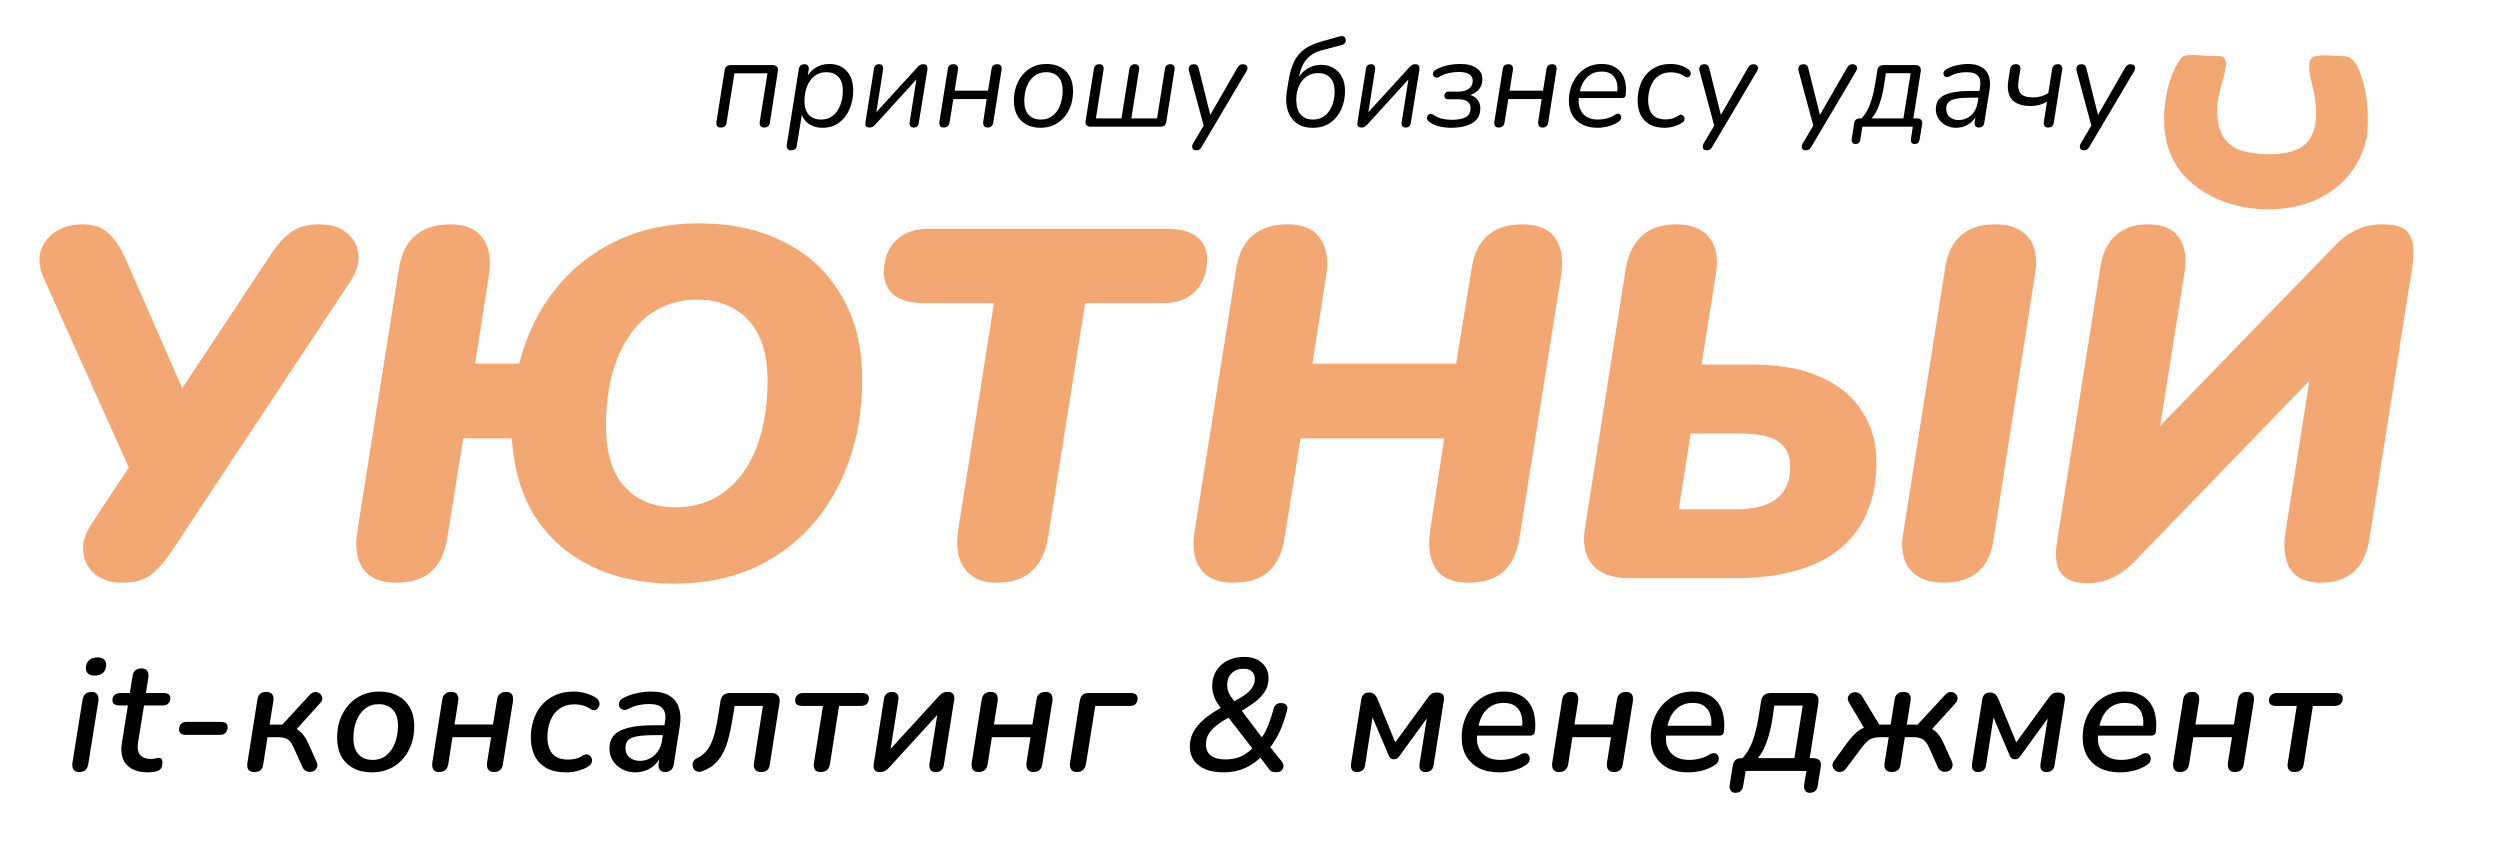
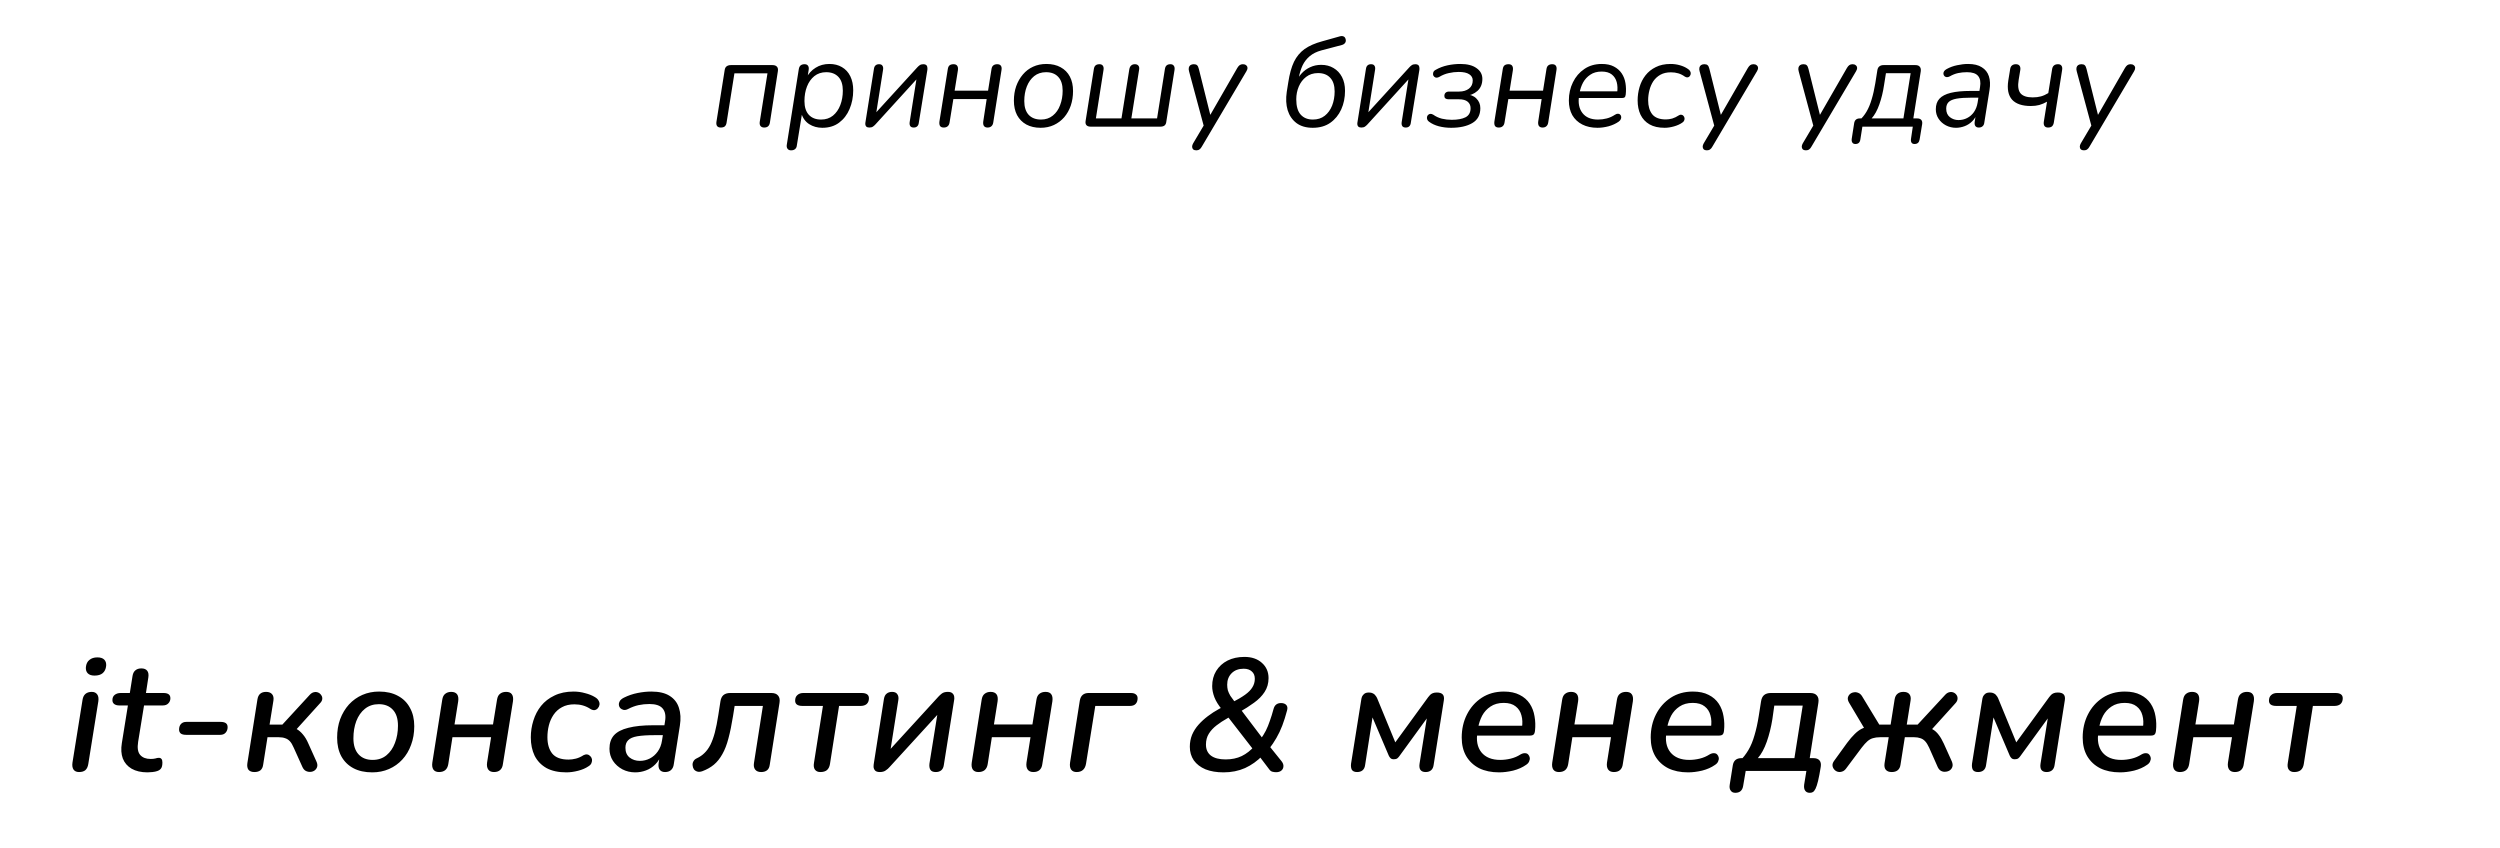
<svg xmlns="http://www.w3.org/2000/svg" width="454" height="154" viewBox="0 0 454 154" fill="none">
-   <path d="M22.23 105.81C20.19 105.81 18.54 105.3 17.28 104.28C16.02 103.26 15.3 101.94 15.12 100.32C14.94 98.7 15.39 97.05 16.47 95.37L24.57 83.13L24.66 87.72L8.01 50.64C7.17 48.78 6.96 47.1 7.38 45.6C7.86 44.1 8.76 42.93 10.08 42.09C11.46 41.19 13.08 40.74 14.94 40.74C17.04 40.74 18.66 41.31 19.8 42.45C21 43.53 22.11 45.3 23.13 47.76L34.2 73.05H31.41L49.23 46.14C50.37 44.4 51.57 43.08 52.83 42.18C54.09 41.22 55.8 40.74 57.96 40.74C60.06 40.74 61.71 41.25 62.91 42.27C64.17 43.23 64.89 44.52 65.07 46.14C65.25 47.7 64.77 49.35 63.63 51.09L30.96 100.41C29.76 102.21 28.53 103.56 27.27 104.46C26.07 105.36 24.39 105.81 22.23 105.81ZM122.46 105.99C116.76 105.99 111.75 104.94 107.43 102.84C103.11 100.74 99.69 97.74 97.17 93.84C94.71 89.88 93.3 85.14 92.94 79.62H84.12L81.24 97.53C80.82 100.35 79.83 102.45 78.27 103.83C76.77 105.15 74.64 105.81 71.88 105.81C69.12 105.81 67.14 104.97 65.94 103.29C64.74 101.61 64.41 99.21 64.95 96.09L72.42 48.93C72.84 46.17 73.83 44.13 75.39 42.81C76.95 41.43 79.08 40.74 81.78 40.74C84.6 40.74 86.58 41.61 87.72 43.35C88.92 45.03 89.25 47.4 88.71 50.46L86.28 66.03H94.29C95.61 60.87 97.77 56.4 100.77 52.62C103.83 48.78 107.58 45.81 112.02 43.71C116.46 41.61 121.41 40.56 126.87 40.56C132.81 40.56 138 41.7 142.44 43.98C146.88 46.2 150.33 49.44 152.79 53.7C155.31 57.9 156.57 62.97 156.57 68.91C156.57 74.43 155.73 79.47 154.05 84.03C152.43 88.53 150.12 92.43 147.12 95.73C144.12 99.03 140.52 101.58 136.32 103.38C132.12 105.12 127.5 105.99 122.46 105.99ZM122.64 92.13C126.12 92.13 129.12 91.17 131.64 89.25C134.16 87.33 136.08 84.66 137.4 81.24C138.72 77.76 139.38 73.77 139.38 69.27C139.38 64.23 138.21 60.51 135.87 58.11C133.59 55.65 130.5 54.42 126.6 54.42C123.18 54.42 120.21 55.38 117.69 57.3C115.23 59.22 113.34 61.89 112.02 65.31C110.7 68.73 110.04 72.72 110.04 77.28C110.04 82.26 111.18 85.98 113.46 88.44C115.74 90.9 118.8 92.13 122.64 92.13ZM180.951 105.81C178.371 105.81 176.451 104.97 175.191 103.29C173.931 101.61 173.541 99.24 174.021 96.18L180.501 55.05H167.721C165.441 55.05 163.671 54.57 162.411 53.61C161.151 52.59 160.521 51.24 160.521 49.56C160.521 47.04 161.241 45.09 162.681 43.71C164.121 42.27 166.101 41.55 168.621 41.55H212.091C214.371 41.55 216.111 42.03 217.311 42.99C218.571 43.95 219.201 45.27 219.201 46.95C219.201 49.47 218.481 51.45 217.041 52.89C215.661 54.33 213.711 55.05 211.191 55.05H197.061L190.311 97.62C189.891 100.32 188.901 102.36 187.341 103.74C185.841 105.12 183.711 105.81 180.951 105.81ZM223.931 105.81C221.171 105.81 219.191 104.97 217.991 103.29C216.791 101.61 216.461 99.21 217.001 96.09L224.471 48.93C224.891 46.17 225.881 44.13 227.441 42.81C229.001 41.43 231.131 40.74 233.831 40.74C236.651 40.74 238.631 41.61 239.771 43.35C240.971 45.03 241.301 47.4 240.761 50.46L238.331 66.03H264.431L267.221 48.93C267.641 46.17 268.601 44.13 270.101 42.81C271.661 41.43 273.791 40.74 276.491 40.74C279.311 40.74 281.291 41.58 282.431 43.26C283.631 44.94 283.961 47.34 283.421 50.46L275.951 97.53C275.531 100.35 274.541 102.45 272.981 103.83C271.481 105.15 269.381 105.81 266.681 105.81C263.861 105.81 261.881 104.97 260.741 103.29C259.601 101.55 259.271 99.15 259.751 96.09L262.271 79.62H236.171L233.291 97.53C232.871 100.35 231.881 102.45 230.321 103.83C228.821 105.15 226.691 105.81 223.931 105.81ZM295.673 105C292.793 105 290.633 104.19 289.193 102.57C287.813 100.95 287.363 98.7 287.843 95.82L295.223 48.84C295.643 46.26 296.603 44.28 298.103 42.9C299.663 41.46 301.733 40.74 304.313 40.74C307.073 40.74 309.083 41.52 310.343 43.08C311.663 44.64 312.083 46.86 311.603 49.74L308.993 66.21H318.083C323.243 66.21 327.473 66.99 330.773 68.55C334.133 70.05 336.623 72.15 338.243 74.85C339.923 77.49 340.763 80.49 340.763 83.85C340.763 90.69 338.573 95.94 334.193 99.6C329.873 103.2 323.423 105 314.843 105H295.673ZM304.853 92.49H315.203C318.503 92.49 320.963 91.86 322.583 90.6C324.263 89.28 325.103 87.36 325.103 84.84C325.103 82.74 324.413 81.21 323.033 80.25C321.713 79.23 319.283 78.72 315.743 78.72H307.013L304.853 92.49ZM352.913 105.81C350.213 105.81 348.203 105.03 346.883 103.47C345.563 101.85 345.143 99.63 345.623 96.81L353.273 48.48C353.693 45.9 354.653 43.98 356.153 42.72C357.653 41.4 359.693 40.74 362.273 40.74C365.033 40.74 367.043 41.52 368.303 43.08C369.623 44.64 370.043 46.86 369.563 49.74L362.003 98.07C361.643 100.65 360.683 102.6 359.123 103.92C357.623 105.18 355.553 105.81 352.913 105.81ZM379.105 105.9C377.485 105.9 376.255 105.63 375.415 105.09C374.575 104.55 374.005 103.86 373.705 103.02C373.465 102.18 373.345 101.31 373.345 100.41C373.405 99.51 373.495 98.7 373.615 97.98L381.445 48.39C381.865 45.81 382.825 43.89 384.325 42.63C385.825 41.37 387.715 40.74 389.995 40.74C392.695 40.74 394.585 41.52 395.665 43.08C396.805 44.64 397.135 46.86 396.655 49.74L391.705 80.97L389.365 80.34L424.195 44.43C425.215 43.35 426.415 42.48 427.795 41.82C429.175 41.1 430.795 40.74 432.655 40.74C434.815 40.74 436.285 41.16 437.065 42C437.845 42.84 438.235 43.86 438.235 45.06C438.295 46.26 438.235 47.43 438.055 48.57L430.225 98.16C429.805 100.74 428.845 102.66 427.345 103.92C425.845 105.18 423.925 105.81 421.585 105.81C418.945 105.81 417.085 105.03 416.005 103.47C414.925 101.85 414.595 99.63 415.015 96.81L419.965 65.49L422.215 66.21L387.385 102.21C386.245 103.35 384.985 104.25 383.605 104.91C382.225 105.57 380.725 105.9 379.105 105.9ZM410.965 36.6C406.405 36.6 402.745 35.73 399.985 33.99C397.285 32.19 395.335 29.88 394.135 27.06C393.475 25.56 393.415 24.3 393.955 23.28C394.555 22.26 395.485 21.54 396.745 21.12C397.945 20.7 398.965 20.79 399.805 21.39C400.645 21.93 401.515 22.89 402.415 24.27C403.315 25.65 404.485 26.7 405.925 27.42C407.425 28.08 409.315 28.41 411.595 28.41C413.815 28.41 415.735 28.05 417.355 27.33C419.035 26.55 420.445 25.41 421.585 23.91C422.605 22.71 423.505 21.84 424.285 21.3C425.125 20.7 426.115 20.64 427.255 21.12C428.395 21.48 429.175 22.11 429.595 23.01C430.075 23.85 429.985 24.9 429.325 26.16C427.765 29.34 425.425 31.89 422.305 33.81C419.185 35.67 415.405 36.6 410.965 36.6Z" fill="#F3A772" />
-   <path d="M14.349 140.203C13.904 140.203 13.576 140.058 13.363 139.768C13.15 139.459 13.083 139.033 13.16 138.492L14.987 127.095C15.064 126.612 15.238 126.254 15.509 126.022C15.799 125.771 16.186 125.645 16.669 125.645C17.114 125.645 17.442 125.8 17.655 126.109C17.868 126.399 17.935 126.815 17.858 127.356L16.031 138.753C15.954 139.236 15.78 139.604 15.509 139.855C15.238 140.087 14.852 140.203 14.349 140.203ZM17.162 122.687C16.621 122.687 16.215 122.552 15.944 122.281C15.673 122.01 15.557 121.633 15.596 121.15C15.654 120.57 15.867 120.135 16.234 119.845C16.601 119.536 17.085 119.381 17.684 119.381C18.245 119.381 18.66 119.516 18.931 119.787C19.202 120.058 19.318 120.435 19.279 120.918C19.221 121.498 19.008 121.943 18.641 122.252C18.293 122.542 17.8 122.687 17.162 122.687ZM26.795 140.261C25.635 140.261 24.668 140.039 23.895 139.594C23.141 139.149 22.609 138.531 22.3 137.738C22.01 136.945 21.952 136.017 22.126 134.954L23.228 128.11H21.662C21.275 128.11 20.966 128.023 20.734 127.849C20.521 127.675 20.415 127.443 20.415 127.153C20.415 126.728 20.55 126.409 20.821 126.196C21.111 125.964 21.478 125.848 21.923 125.848H23.576L24.069 122.745C24.146 122.281 24.32 121.943 24.591 121.73C24.861 121.498 25.219 121.382 25.664 121.382C26.166 121.382 26.524 121.527 26.737 121.817C26.949 122.088 27.017 122.484 26.94 123.006L26.505 125.848H29.695C30.101 125.848 30.41 125.925 30.623 126.08C30.835 126.235 30.942 126.476 30.942 126.805C30.942 127.172 30.816 127.482 30.565 127.733C30.333 127.984 29.994 128.11 29.55 128.11H26.157L25.084 134.722C24.91 135.824 25.035 136.617 25.461 137.1C25.886 137.583 26.514 137.825 27.346 137.825C27.713 137.825 28.003 137.796 28.216 137.738C28.448 137.661 28.651 137.622 28.825 137.622C29.057 137.622 29.221 137.69 29.318 137.825C29.434 137.941 29.492 138.154 29.492 138.463C29.492 138.985 29.405 139.352 29.231 139.565C29.076 139.778 28.844 139.932 28.535 140.029C28.322 140.106 28.042 140.164 27.694 140.203C27.365 140.242 27.065 140.261 26.795 140.261ZM33.796 133.446C33.371 133.446 33.052 133.369 32.839 133.214C32.626 133.04 32.52 132.798 32.52 132.489C32.52 132.083 32.626 131.754 32.839 131.503C33.071 131.232 33.4 131.097 33.825 131.097H40.06C40.485 131.097 40.804 131.174 41.017 131.329C41.23 131.484 41.336 131.725 41.336 132.054C41.336 132.441 41.22 132.769 40.988 133.04C40.756 133.311 40.427 133.446 40.002 133.446H33.796ZM46.2 140.203C45.716 140.203 45.359 140.068 45.127 139.797C44.914 139.507 44.846 139.101 44.924 138.579L46.751 127.008C46.828 126.544 46.992 126.206 47.244 125.993C47.514 125.761 47.872 125.645 48.317 125.645C48.819 125.645 49.187 125.79 49.419 126.08C49.651 126.351 49.728 126.737 49.651 127.24L48.955 131.59H51.275L56.263 126.167C56.495 125.916 56.746 125.761 57.017 125.703C57.287 125.645 57.539 125.664 57.771 125.761C58.003 125.858 58.186 126.012 58.322 126.225C58.476 126.418 58.544 126.65 58.525 126.921C58.505 127.192 58.37 127.453 58.119 127.704L53.479 132.837L52.58 131.996C53.063 132.035 53.498 132.17 53.885 132.402C54.291 132.634 54.668 132.963 55.016 133.388C55.383 133.813 55.712 134.364 56.002 135.041L57.452 138.26C57.626 138.627 57.674 138.956 57.597 139.246C57.519 139.517 57.365 139.739 57.133 139.913C56.92 140.068 56.669 140.155 56.379 140.174C56.089 140.193 55.808 140.135 55.538 140C55.286 139.865 55.083 139.633 54.929 139.304L53.334 135.766C53.121 135.263 52.889 134.877 52.638 134.606C52.386 134.335 52.096 134.152 51.768 134.055C51.458 133.939 51.081 133.881 50.637 133.881H48.578L47.795 138.84C47.737 139.304 47.572 139.652 47.302 139.884C47.031 140.097 46.664 140.203 46.2 140.203ZM67.602 140.261C66.268 140.261 65.127 140.01 64.18 139.507C63.233 139.004 62.498 138.279 61.976 137.332C61.473 136.385 61.222 135.263 61.222 133.968C61.222 132.731 61.406 131.609 61.773 130.604C62.16 129.579 62.691 128.69 63.368 127.936C64.064 127.182 64.876 126.602 65.804 126.196C66.732 125.79 67.747 125.587 68.849 125.587C70.183 125.587 71.324 125.848 72.271 126.37C73.218 126.873 73.943 127.598 74.446 128.545C74.968 129.473 75.229 130.585 75.229 131.88C75.229 133.117 75.036 134.248 74.649 135.273C74.282 136.298 73.75 137.187 73.054 137.941C72.377 138.676 71.575 139.246 70.647 139.652C69.719 140.058 68.704 140.261 67.602 140.261ZM67.66 137.999C68.665 137.999 69.506 137.719 70.183 137.158C70.86 136.597 71.372 135.853 71.72 134.925C72.087 133.978 72.271 132.934 72.271 131.793C72.271 130.517 71.962 129.55 71.343 128.893C70.724 128.216 69.874 127.878 68.791 127.878C67.805 127.878 66.964 128.158 66.268 128.719C65.591 129.26 65.069 130.005 64.702 130.952C64.354 131.88 64.18 132.924 64.18 134.084C64.18 135.341 64.489 136.307 65.108 136.984C65.727 137.661 66.577 137.999 67.66 137.999ZM79.728 140.203C79.264 140.203 78.926 140.058 78.713 139.768C78.501 139.459 78.433 139.033 78.51 138.492L80.308 127.095C80.386 126.573 80.569 126.206 80.859 125.993C81.149 125.761 81.507 125.645 81.932 125.645C82.435 125.645 82.793 125.79 83.005 126.08C83.218 126.37 83.286 126.795 83.208 127.356L82.541 131.561H89.53L90.255 127.095C90.333 126.573 90.516 126.206 90.806 125.993C91.096 125.761 91.464 125.645 91.908 125.645C92.411 125.645 92.759 125.79 92.952 126.08C93.165 126.37 93.233 126.795 93.155 127.356L91.328 138.753C91.27 139.236 91.096 139.604 90.806 139.855C90.536 140.087 90.168 140.203 89.704 140.203C89.221 140.203 88.873 140.048 88.66 139.739C88.448 139.43 88.38 139.004 88.457 138.463L89.182 133.881H82.164L81.41 138.753C81.333 139.236 81.149 139.604 80.859 139.855C80.569 140.087 80.192 140.203 79.728 140.203ZM102.862 140.261C101.412 140.261 100.203 140 99.237 139.478C98.289 138.937 97.574 138.192 97.091 137.245C96.627 136.278 96.395 135.167 96.395 133.91C96.395 132.866 96.549 131.851 96.859 130.865C97.168 129.86 97.632 128.97 98.251 128.197C98.889 127.404 99.701 126.776 100.687 126.312C101.673 125.829 102.833 125.587 104.167 125.587C104.882 125.587 105.578 125.684 106.255 125.877C106.951 126.051 107.55 126.293 108.053 126.602C108.381 126.795 108.604 127.018 108.72 127.269C108.855 127.501 108.903 127.743 108.865 127.994C108.826 128.226 108.729 128.429 108.575 128.603C108.439 128.777 108.256 128.893 108.024 128.951C107.792 128.99 107.54 128.932 107.27 128.777C106.806 128.468 106.332 128.245 105.849 128.11C105.385 127.975 104.872 127.907 104.312 127.907C103.422 127.907 102.668 128.081 102.05 128.429C101.431 128.758 100.919 129.222 100.513 129.821C100.126 130.401 99.846 131.039 99.672 131.735C99.498 132.431 99.411 133.146 99.411 133.881C99.411 135.118 99.701 136.104 100.281 136.839C100.88 137.574 101.866 137.941 103.239 137.941C103.664 137.941 104.109 137.883 104.573 137.767C105.037 137.651 105.51 137.438 105.994 137.129C106.226 137.013 106.448 136.974 106.661 137.013C106.873 137.052 107.057 137.158 107.212 137.332C107.366 137.487 107.463 137.67 107.502 137.883C107.54 138.096 107.511 138.318 107.415 138.55C107.337 138.782 107.154 138.985 106.864 139.159C106.361 139.507 105.733 139.778 104.979 139.971C104.225 140.164 103.519 140.261 102.862 140.261ZM115.347 140.261C114.515 140.261 113.742 140.077 113.027 139.71C112.311 139.323 111.741 138.811 111.316 138.173C110.89 137.516 110.678 136.781 110.678 135.969C110.678 134.964 110.948 134.152 111.49 133.533C112.05 132.914 112.92 132.46 114.1 132.17C115.279 131.861 116.797 131.706 118.653 131.706H120.973L120.712 133.504H118.914C117.58 133.504 116.516 133.572 115.724 133.707C114.95 133.842 114.399 134.084 114.071 134.432C113.742 134.761 113.578 135.215 113.578 135.795C113.578 136.568 113.829 137.158 114.332 137.564C114.854 137.97 115.472 138.173 116.188 138.173C116.845 138.173 117.454 138.028 118.015 137.738C118.575 137.448 119.049 137.032 119.436 136.491C119.842 135.93 120.103 135.263 120.219 134.49L120.77 131.01C120.944 129.985 120.799 129.202 120.335 128.661C119.89 128.12 119.088 127.849 117.928 127.849C117.251 127.849 116.594 127.917 115.956 128.052C115.337 128.187 114.709 128.419 114.071 128.748C113.781 128.903 113.51 128.961 113.259 128.922C113.007 128.864 112.804 128.758 112.65 128.603C112.495 128.429 112.408 128.226 112.389 127.994C112.369 127.762 112.427 127.53 112.563 127.298C112.717 127.066 112.969 126.863 113.317 126.689C114.09 126.302 114.912 126.022 115.782 125.848C116.652 125.674 117.483 125.587 118.276 125.587C119.687 125.587 120.799 125.848 121.611 126.37C122.442 126.892 123.003 127.617 123.293 128.545C123.602 129.473 123.66 130.546 123.467 131.764L122.365 138.753C122.307 139.236 122.133 139.604 121.843 139.855C121.572 140.087 121.214 140.203 120.77 140.203C120.344 140.203 120.025 140.068 119.813 139.797C119.6 139.507 119.532 139.101 119.61 138.579L119.929 136.462L120.161 136.897C119.909 137.651 119.523 138.289 119.001 138.811C118.498 139.314 117.928 139.681 117.29 139.913C116.671 140.145 116.023 140.261 115.347 140.261ZM138.223 140.203C137.739 140.203 137.382 140.058 137.15 139.768C136.918 139.478 136.84 139.082 136.918 138.579L138.542 128.197H133.409L133.119 130.024C132.867 131.609 132.587 132.972 132.278 134.113C131.988 135.234 131.62 136.182 131.176 136.955C130.75 137.728 130.238 138.366 129.639 138.869C129.059 139.352 128.353 139.749 127.522 140.058C127.174 140.174 126.874 140.193 126.623 140.116C126.371 140.039 126.168 139.903 126.014 139.71C125.878 139.497 125.801 139.265 125.782 139.014C125.743 138.743 125.791 138.492 125.927 138.26C126.043 138.028 126.246 137.844 126.536 137.709C127.077 137.458 127.541 137.139 127.928 136.752C128.334 136.365 128.691 135.872 129.001 135.273C129.31 134.654 129.581 133.91 129.813 133.04C130.045 132.151 130.257 131.078 130.451 129.821L130.828 127.385C130.905 126.863 131.089 126.476 131.379 126.225C131.688 125.974 132.094 125.848 132.597 125.848H140.079C140.639 125.848 141.045 126.003 141.297 126.312C141.567 126.621 141.654 127.066 141.558 127.646L139.789 138.869C139.731 139.333 139.566 139.671 139.296 139.884C139.025 140.097 138.667 140.203 138.223 140.203ZM148.981 140.203C148.536 140.203 148.207 140.058 147.995 139.768C147.782 139.478 147.724 139.062 147.821 138.521L149.445 128.197H145.733C144.843 128.197 144.399 127.878 144.399 127.24C144.399 126.795 144.534 126.457 144.805 126.225C145.075 125.974 145.433 125.848 145.878 125.848H156.463C157.352 125.848 157.797 126.167 157.797 126.805C157.797 127.25 157.661 127.598 157.391 127.849C157.12 128.081 156.753 128.197 156.289 128.197H152.374L150.721 138.753C150.643 139.236 150.46 139.604 150.17 139.855C149.88 140.087 149.483 140.203 148.981 140.203ZM159.799 140.203C159.393 140.203 159.103 140.116 158.929 139.942C158.755 139.749 158.658 139.526 158.639 139.275C158.639 139.004 158.658 138.772 158.697 138.579L160.524 126.921C160.601 126.476 160.765 126.157 161.017 125.964C161.268 125.751 161.597 125.645 162.003 125.645C162.467 125.645 162.786 125.79 162.96 126.08C163.153 126.351 163.211 126.708 163.134 127.153L161.568 137.1H160.727L170.413 126.515C170.587 126.322 170.799 126.128 171.051 125.935C171.321 125.742 171.679 125.645 172.124 125.645C172.51 125.645 172.791 125.732 172.965 125.906C173.139 126.061 173.245 126.264 173.284 126.515C173.322 126.766 173.313 127.008 173.255 127.24L171.399 138.927C171.341 139.352 171.186 139.671 170.935 139.884C170.683 140.097 170.355 140.203 169.949 140.203C169.465 140.203 169.137 140.068 168.963 139.797C168.789 139.526 168.731 139.149 168.789 138.666L170.384 128.748H171.196L161.539 139.304C161.365 139.517 161.133 139.72 160.843 139.913C160.572 140.106 160.224 140.203 159.799 140.203ZM177.685 140.203C177.221 140.203 176.883 140.058 176.67 139.768C176.457 139.459 176.39 139.033 176.467 138.492L178.265 127.095C178.342 126.573 178.526 126.206 178.816 125.993C179.106 125.761 179.464 125.645 179.889 125.645C180.392 125.645 180.749 125.79 180.962 126.08C181.175 126.37 181.242 126.795 181.165 127.356L180.498 131.561H187.487L188.212 127.095C188.289 126.573 188.473 126.206 188.763 125.993C189.053 125.761 189.42 125.645 189.865 125.645C190.368 125.645 190.716 125.79 190.909 126.08C191.122 126.37 191.189 126.795 191.112 127.356L189.285 138.753C189.227 139.236 189.053 139.604 188.763 139.855C188.492 140.087 188.125 140.203 187.661 140.203C187.178 140.203 186.83 140.048 186.617 139.739C186.404 139.43 186.337 139.004 186.414 138.463L187.139 133.881H180.121L179.367 138.753C179.29 139.236 179.106 139.604 178.816 139.855C178.526 140.087 178.149 140.203 177.685 140.203ZM195.511 140.203C195.067 140.203 194.738 140.058 194.525 139.768C194.313 139.459 194.245 139.033 194.322 138.492L196.091 127.24C196.169 126.776 196.343 126.428 196.613 126.196C196.884 125.964 197.242 125.848 197.686 125.848H205.342C205.768 125.848 206.077 125.935 206.27 126.109C206.483 126.264 206.589 126.496 206.589 126.805C206.589 127.23 206.473 127.569 206.241 127.82C206.009 128.071 205.661 128.197 205.197 128.197H198.904L197.222 138.695C197.048 139.7 196.478 140.203 195.511 140.203ZM222.191 140.261C220.934 140.261 219.842 140.077 218.914 139.71C218.005 139.323 217.3 138.782 216.797 138.086C216.314 137.371 216.072 136.549 216.072 135.621C216.072 134.848 216.207 134.123 216.478 133.446C216.768 132.769 217.164 132.151 217.667 131.59C218.17 131.029 218.73 130.517 219.349 130.053C219.987 129.57 220.644 129.144 221.321 128.777L222.365 128.197L221.901 128.835C221.263 128.062 220.809 127.327 220.538 126.631C220.267 125.916 220.132 125.239 220.132 124.601C220.132 123.557 220.374 122.639 220.857 121.846C221.36 121.034 222.046 120.406 222.916 119.961C223.805 119.516 224.83 119.294 225.99 119.294C227.305 119.294 228.358 119.652 229.151 120.367C229.963 121.082 230.369 122.01 230.369 123.151C230.369 124.098 230.127 124.939 229.644 125.674C229.18 126.389 228.542 127.037 227.73 127.617C226.937 128.197 226.048 128.767 225.062 129.328L225.12 128.574L229.441 134.287H228.89C229.277 133.746 229.605 133.214 229.876 132.692C230.147 132.151 230.388 131.561 230.601 130.923C230.833 130.285 231.055 129.57 231.268 128.777C231.365 128.41 231.519 128.139 231.732 127.965C231.964 127.772 232.264 127.675 232.631 127.675C233.056 127.675 233.375 127.791 233.588 128.023C233.801 128.255 233.849 128.584 233.733 129.009C233.462 130.034 233.172 130.952 232.863 131.764C232.554 132.576 232.196 133.33 231.79 134.026C231.403 134.703 230.939 135.389 230.398 136.085L230.369 135.302L232.747 138.26C232.998 138.589 233.105 138.908 233.066 139.217C233.047 139.507 232.921 139.749 232.689 139.942C232.457 140.135 232.138 140.232 231.732 140.232C231.519 140.232 231.297 140.203 231.065 140.145C230.852 140.087 230.669 139.952 230.514 139.739L228.6 137.216H229.267C228.339 138.183 227.285 138.937 226.106 139.478C224.927 140 223.622 140.261 222.191 140.261ZM222.568 137.912C223.67 137.912 224.646 137.709 225.497 137.303C226.367 136.878 227.15 136.259 227.846 135.447L227.701 136.259L222.684 129.792L223.786 129.908L222.858 130.459C222.162 130.846 221.514 131.271 220.915 131.735C220.335 132.18 219.871 132.682 219.523 133.243C219.175 133.804 219.001 134.461 219.001 135.215C219.001 136.085 219.301 136.752 219.9 137.216C220.519 137.68 221.408 137.912 222.568 137.912ZM225.845 121.44C224.936 121.44 224.211 121.711 223.67 122.252C223.129 122.793 222.858 123.489 222.858 124.34C222.858 124.688 222.897 125.026 222.974 125.355C223.071 125.664 223.225 126.003 223.438 126.37C223.67 126.718 223.979 127.143 224.366 127.646L223.699 127.588C224.685 127.085 225.487 126.612 226.106 126.167C226.725 125.722 227.169 125.268 227.44 124.804C227.73 124.34 227.875 123.828 227.875 123.267C227.875 122.687 227.691 122.242 227.324 121.933C226.976 121.604 226.483 121.44 225.845 121.44ZM246.455 140.203C245.991 140.203 245.672 140.068 245.498 139.797C245.343 139.507 245.295 139.13 245.353 138.666L247.209 127.037C247.228 126.863 247.276 126.679 247.354 126.486C247.45 126.293 247.586 126.128 247.76 125.993C247.953 125.838 248.233 125.761 248.601 125.761C248.891 125.761 249.123 125.809 249.297 125.906C249.49 125.983 249.645 126.109 249.761 126.283C249.896 126.438 250.002 126.602 250.08 126.776L253.386 134.809L259.36 126.602C259.476 126.447 259.592 126.312 259.708 126.196C259.843 126.061 260.007 125.954 260.201 125.877C260.394 125.8 260.636 125.761 260.926 125.761C261.428 125.761 261.786 125.877 261.999 126.109C262.211 126.341 262.279 126.699 262.202 127.182L260.346 138.927C260.288 139.352 260.133 139.671 259.882 139.884C259.63 140.097 259.302 140.203 258.896 140.203C258.451 140.203 258.132 140.068 257.939 139.797C257.765 139.526 257.716 139.149 257.794 138.666L259.302 129.241H259.998L254.111 137.332C254.033 137.448 253.917 137.574 253.763 137.709C253.608 137.825 253.395 137.883 253.125 137.883C252.854 137.883 252.651 137.815 252.516 137.68C252.38 137.545 252.274 137.39 252.197 137.216L248.804 129.241H249.413L247.905 138.927C247.847 139.372 247.682 139.7 247.412 139.913C247.16 140.106 246.841 140.203 246.455 140.203ZM272.233 140.261C270.841 140.261 269.632 140.01 268.608 139.507C267.602 138.985 266.819 138.25 266.259 137.303C265.717 136.356 265.447 135.234 265.447 133.939C265.447 132.392 265.766 130.991 266.404 129.734C267.042 128.477 267.931 127.472 269.072 126.718C270.232 125.964 271.575 125.587 273.103 125.587C274.243 125.587 275.2 125.79 275.974 126.196C276.747 126.583 277.356 127.114 277.801 127.791C278.245 128.468 278.535 129.231 278.671 130.082C278.825 130.933 278.854 131.803 278.758 132.692C278.719 133.059 278.622 133.301 278.468 133.417C278.313 133.533 278.091 133.591 277.801 133.591H267.767L267.999 131.793H276.902L276.38 132.199C276.515 131.348 276.486 130.585 276.293 129.908C276.119 129.231 275.771 128.69 275.249 128.284C274.727 127.859 274.002 127.646 273.074 127.646C272.126 127.646 271.324 127.868 270.667 128.313C270.029 128.738 269.526 129.289 269.159 129.966C268.811 130.643 268.569 131.358 268.434 132.112L268.318 132.895C268.047 134.442 268.279 135.679 269.014 136.607C269.768 137.535 270.908 137.999 272.436 137.999C273.074 137.999 273.712 137.922 274.35 137.767C274.988 137.612 275.577 137.361 276.119 137.013C276.428 136.839 276.699 136.762 276.931 136.781C277.182 136.781 277.375 136.858 277.511 137.013C277.665 137.168 277.762 137.361 277.801 137.593C277.839 137.806 277.801 138.038 277.685 138.289C277.588 138.521 277.404 138.724 277.134 138.898C276.476 139.362 275.693 139.71 274.785 139.942C273.876 140.155 273.025 140.261 272.233 140.261ZM283.103 140.203C282.639 140.203 282.301 140.058 282.088 139.768C281.876 139.459 281.808 139.033 281.885 138.492L283.683 127.095C283.761 126.573 283.944 126.206 284.234 125.993C284.524 125.761 284.882 125.645 285.307 125.645C285.81 125.645 286.168 125.79 286.38 126.08C286.593 126.37 286.661 126.795 286.583 127.356L285.916 131.561H292.905L293.63 127.095C293.708 126.573 293.891 126.206 294.181 125.993C294.471 125.761 294.839 125.645 295.283 125.645C295.786 125.645 296.134 125.79 296.327 126.08C296.54 126.37 296.608 126.795 296.53 127.356L294.703 138.753C294.645 139.236 294.471 139.604 294.181 139.855C293.911 140.087 293.543 140.203 293.079 140.203C292.596 140.203 292.248 140.048 292.035 139.739C291.823 139.43 291.755 139.004 291.832 138.463L292.557 133.881H285.539L284.785 138.753C284.708 139.236 284.524 139.604 284.234 139.855C283.944 140.087 283.567 140.203 283.103 140.203ZM306.556 140.261C305.164 140.261 303.955 140.01 302.931 139.507C301.925 138.985 301.142 138.25 300.582 137.303C300.04 136.356 299.77 135.234 299.77 133.939C299.77 132.392 300.089 130.991 300.727 129.734C301.365 128.477 302.254 127.472 303.395 126.718C304.555 125.964 305.898 125.587 307.426 125.587C308.566 125.587 309.523 125.79 310.297 126.196C311.07 126.583 311.679 127.114 312.124 127.791C312.568 128.468 312.858 129.231 312.994 130.082C313.148 130.933 313.177 131.803 313.081 132.692C313.042 133.059 312.945 133.301 312.791 133.417C312.636 133.533 312.414 133.591 312.124 133.591H302.09L302.322 131.793H311.225L310.703 132.199C310.838 131.348 310.809 130.585 310.616 129.908C310.442 129.231 310.094 128.69 309.572 128.284C309.05 127.859 308.325 127.646 307.397 127.646C306.449 127.646 305.647 127.868 304.99 128.313C304.352 128.738 303.849 129.289 303.482 129.966C303.134 130.643 302.892 131.358 302.757 132.112L302.641 132.895C302.37 134.442 302.602 135.679 303.337 136.607C304.091 137.535 305.231 137.999 306.759 137.999C307.397 137.999 308.035 137.922 308.673 137.767C309.311 137.612 309.9 137.361 310.442 137.013C310.751 136.839 311.022 136.762 311.254 136.781C311.505 136.781 311.698 136.858 311.834 137.013C311.988 137.168 312.085 137.361 312.124 137.593C312.162 137.806 312.124 138.038 312.008 138.289C311.911 138.521 311.727 138.724 311.457 138.898C310.799 139.362 310.016 139.71 309.108 139.942C308.199 140.155 307.348 140.261 306.556 140.261ZM315.135 143.973C314.749 143.973 314.468 143.838 314.294 143.567C314.101 143.316 314.043 142.958 314.12 142.494L314.671 139.014C314.807 138.125 315.329 137.68 316.237 137.68H317.252L315.947 138.202C316.547 137.622 317.069 136.955 317.513 136.201C317.958 135.447 318.325 134.558 318.615 133.533C318.925 132.508 319.186 131.319 319.398 129.966L319.804 127.385C319.882 126.863 320.065 126.476 320.355 126.225C320.665 125.974 321.071 125.848 321.573 125.848H328.736C329.297 125.848 329.703 126.003 329.954 126.312C330.225 126.621 330.312 127.066 330.215 127.646L328.533 138.405L327.895 137.68H329.316C329.819 137.68 330.186 137.815 330.418 138.086C330.65 138.357 330.728 138.743 330.65 139.246L330.099 142.697C329.964 143.548 329.481 143.973 328.649 143.973C328.263 143.973 327.982 143.838 327.808 143.567C327.634 143.316 327.576 142.958 327.634 142.494L328.04 140H317.02L316.556 142.726C316.421 143.557 315.947 143.973 315.135 143.973ZM319.224 137.68H325.865L327.373 128.139H322.211L321.863 130.604C321.631 132.054 321.293 133.417 320.848 134.693C320.404 135.95 319.862 136.945 319.224 137.68ZM343.541 140.203C343.058 140.203 342.7 140.068 342.468 139.797C342.236 139.526 342.159 139.13 342.236 138.608L342.99 133.881H341.424C340.922 133.881 340.487 133.939 340.119 134.055C339.771 134.152 339.443 134.335 339.133 134.606C338.824 134.877 338.476 135.263 338.089 135.766L335.247 139.565C335.035 139.855 334.793 140.039 334.522 140.116C334.252 140.213 333.981 140.222 333.71 140.145C333.459 140.068 333.246 139.923 333.072 139.71C332.898 139.497 332.802 139.265 332.782 139.014C332.763 138.743 332.86 138.463 333.072 138.173L335.421 134.925C335.924 134.248 336.388 133.707 336.813 133.301C337.239 132.876 337.664 132.557 338.089 132.344C338.515 132.131 338.969 131.996 339.452 131.938L338.901 132.837L335.798 127.617C335.605 127.288 335.528 126.989 335.566 126.718C335.624 126.447 335.75 126.225 335.943 126.051C336.137 125.877 336.369 125.771 336.639 125.732C336.91 125.674 337.181 125.703 337.451 125.819C337.722 125.916 337.954 126.119 338.147 126.428L341.279 131.59H343.338L344.063 127.008C344.141 126.544 344.315 126.206 344.585 125.993C344.856 125.761 345.214 125.645 345.658 125.645C346.161 125.645 346.519 125.78 346.731 126.051C346.963 126.322 347.041 126.708 346.963 127.211L346.267 131.59H348.239L353.256 126.167C353.488 125.916 353.74 125.761 354.01 125.703C354.281 125.645 354.532 125.664 354.764 125.761C354.996 125.858 355.18 126.012 355.315 126.225C355.451 126.418 355.509 126.65 355.489 126.921C355.47 127.192 355.344 127.453 355.112 127.704L350.472 132.837L349.428 131.996C350.008 132.035 350.511 132.18 350.936 132.431C351.362 132.663 351.739 133.001 352.067 133.446C352.396 133.871 352.705 134.403 352.995 135.041L354.445 138.26C354.6 138.627 354.639 138.946 354.561 139.217C354.484 139.488 354.329 139.71 354.097 139.884C353.865 140.039 353.604 140.126 353.314 140.145C353.044 140.184 352.773 140.135 352.502 140C352.251 139.865 352.048 139.633 351.893 139.304L350.327 135.766C350.095 135.263 349.854 134.877 349.602 134.606C349.351 134.335 349.061 134.152 348.732 134.055C348.423 133.939 348.056 133.881 347.63 133.881H345.919L345.136 138.84C345.078 139.304 344.904 139.652 344.614 139.884C344.344 140.097 343.986 140.203 343.541 140.203ZM359.223 140.203C358.759 140.203 358.44 140.068 358.266 139.797C358.111 139.507 358.063 139.13 358.121 138.666L359.977 127.037C359.996 126.863 360.044 126.679 360.122 126.486C360.218 126.293 360.354 126.128 360.528 125.993C360.721 125.838 361.001 125.761 361.369 125.761C361.659 125.761 361.891 125.809 362.065 125.906C362.258 125.983 362.413 126.109 362.529 126.283C362.664 126.438 362.77 126.602 362.848 126.776L366.154 134.809L372.128 126.602C372.244 126.447 372.36 126.312 372.476 126.196C372.611 126.061 372.775 125.954 372.969 125.877C373.162 125.8 373.404 125.761 373.694 125.761C374.196 125.761 374.554 125.877 374.767 126.109C374.979 126.341 375.047 126.699 374.97 127.182L373.114 138.927C373.056 139.352 372.901 139.671 372.65 139.884C372.398 140.097 372.07 140.203 371.664 140.203C371.219 140.203 370.9 140.068 370.707 139.797C370.533 139.526 370.484 139.149 370.562 138.666L372.07 129.241H372.766L366.879 137.332C366.801 137.448 366.685 137.574 366.531 137.709C366.376 137.825 366.163 137.883 365.893 137.883C365.622 137.883 365.419 137.815 365.284 137.68C365.148 137.545 365.042 137.39 364.965 137.216L361.572 129.241H362.181L360.673 138.927C360.615 139.372 360.45 139.7 360.18 139.913C359.928 140.106 359.609 140.203 359.223 140.203ZM385.001 140.261C383.609 140.261 382.4 140.01 381.376 139.507C380.37 138.985 379.587 138.25 379.027 137.303C378.485 136.356 378.215 135.234 378.215 133.939C378.215 132.392 378.534 130.991 379.172 129.734C379.81 128.477 380.699 127.472 381.84 126.718C383 125.964 384.343 125.587 385.871 125.587C387.011 125.587 387.968 125.79 388.742 126.196C389.515 126.583 390.124 127.114 390.569 127.791C391.013 128.468 391.303 129.231 391.439 130.082C391.593 130.933 391.622 131.803 391.526 132.692C391.487 133.059 391.39 133.301 391.236 133.417C391.081 133.533 390.859 133.591 390.569 133.591H380.535L380.767 131.793H389.67L389.148 132.199C389.283 131.348 389.254 130.585 389.061 129.908C388.887 129.231 388.539 128.69 388.017 128.284C387.495 127.859 386.77 127.646 385.842 127.646C384.894 127.646 384.092 127.868 383.435 128.313C382.797 128.738 382.294 129.289 381.927 129.966C381.579 130.643 381.337 131.358 381.202 132.112L381.086 132.895C380.815 134.442 381.047 135.679 381.782 136.607C382.536 137.535 383.676 137.999 385.204 137.999C385.842 137.999 386.48 137.922 387.118 137.767C387.756 137.612 388.345 137.361 388.887 137.013C389.196 136.839 389.467 136.762 389.699 136.781C389.95 136.781 390.143 136.858 390.279 137.013C390.433 137.168 390.53 137.361 390.569 137.593C390.607 137.806 390.569 138.038 390.453 138.289C390.356 138.521 390.172 138.724 389.902 138.898C389.244 139.362 388.461 139.71 387.553 139.942C386.644 140.155 385.793 140.261 385.001 140.261ZM395.871 140.203C395.407 140.203 395.069 140.058 394.856 139.768C394.644 139.459 394.576 139.033 394.653 138.492L396.451 127.095C396.529 126.573 396.712 126.206 397.002 125.993C397.292 125.761 397.65 125.645 398.075 125.645C398.578 125.645 398.936 125.79 399.148 126.08C399.361 126.37 399.429 126.795 399.351 127.356L398.684 131.561H405.673L406.398 127.095C406.476 126.573 406.659 126.206 406.949 125.993C407.239 125.761 407.607 125.645 408.051 125.645C408.554 125.645 408.902 125.79 409.095 126.08C409.308 126.37 409.376 126.795 409.298 127.356L407.471 138.753C407.413 139.236 407.239 139.604 406.949 139.855C406.679 140.087 406.311 140.203 405.847 140.203C405.364 140.203 405.016 140.048 404.803 139.739C404.591 139.43 404.523 139.004 404.6 138.463L405.325 133.881H398.307L397.553 138.753C397.476 139.236 397.292 139.604 397.002 139.855C396.712 140.087 396.335 140.203 395.871 140.203ZM416.627 140.203C416.182 140.203 415.853 140.058 415.641 139.768C415.428 139.478 415.37 139.062 415.467 138.521L417.091 128.197H413.379C412.489 128.197 412.045 127.878 412.045 127.24C412.045 126.795 412.18 126.457 412.451 126.225C412.721 125.974 413.079 125.848 413.524 125.848H424.109C424.998 125.848 425.443 126.167 425.443 126.805C425.443 127.25 425.307 127.598 425.037 127.849C424.766 128.081 424.399 128.197 423.935 128.197H420.02L418.367 138.753C418.289 139.236 418.106 139.604 417.816 139.855C417.526 140.087 417.129 140.203 416.627 140.203Z" fill="black" />
+   <path d="M14.349 140.203C13.904 140.203 13.576 140.058 13.363 139.768C13.15 139.459 13.083 139.033 13.16 138.492L14.987 127.095C15.064 126.612 15.238 126.254 15.509 126.022C15.799 125.771 16.186 125.645 16.669 125.645C17.114 125.645 17.442 125.8 17.655 126.109C17.868 126.399 17.935 126.815 17.858 127.356L16.031 138.753C15.954 139.236 15.78 139.604 15.509 139.855C15.238 140.087 14.852 140.203 14.349 140.203ZM17.162 122.687C16.621 122.687 16.215 122.552 15.944 122.281C15.673 122.01 15.557 121.633 15.596 121.15C15.654 120.57 15.867 120.135 16.234 119.845C16.601 119.536 17.085 119.381 17.684 119.381C18.245 119.381 18.66 119.516 18.931 119.787C19.202 120.058 19.318 120.435 19.279 120.918C19.221 121.498 19.008 121.943 18.641 122.252C18.293 122.542 17.8 122.687 17.162 122.687ZM26.795 140.261C25.635 140.261 24.668 140.039 23.895 139.594C23.141 139.149 22.609 138.531 22.3 137.738C22.01 136.945 21.952 136.017 22.126 134.954L23.228 128.11H21.662C21.275 128.11 20.966 128.023 20.734 127.849C20.521 127.675 20.415 127.443 20.415 127.153C20.415 126.728 20.55 126.409 20.821 126.196C21.111 125.964 21.478 125.848 21.923 125.848H23.576L24.069 122.745C24.146 122.281 24.32 121.943 24.591 121.73C24.861 121.498 25.219 121.382 25.664 121.382C26.166 121.382 26.524 121.527 26.737 121.817C26.949 122.088 27.017 122.484 26.94 123.006L26.505 125.848H29.695C30.101 125.848 30.41 125.925 30.623 126.08C30.835 126.235 30.942 126.476 30.942 126.805C30.942 127.172 30.816 127.482 30.565 127.733C30.333 127.984 29.994 128.11 29.55 128.11H26.157L25.084 134.722C24.91 135.824 25.035 136.617 25.461 137.1C25.886 137.583 26.514 137.825 27.346 137.825C27.713 137.825 28.003 137.796 28.216 137.738C28.448 137.661 28.651 137.622 28.825 137.622C29.057 137.622 29.221 137.69 29.318 137.825C29.434 137.941 29.492 138.154 29.492 138.463C29.492 138.985 29.405 139.352 29.231 139.565C29.076 139.778 28.844 139.932 28.535 140.029C28.322 140.106 28.042 140.164 27.694 140.203C27.365 140.242 27.065 140.261 26.795 140.261ZM33.796 133.446C33.371 133.446 33.052 133.369 32.839 133.214C32.626 133.04 32.52 132.798 32.52 132.489C32.52 132.083 32.626 131.754 32.839 131.503C33.071 131.232 33.4 131.097 33.825 131.097H40.06C40.485 131.097 40.804 131.174 41.017 131.329C41.23 131.484 41.336 131.725 41.336 132.054C41.336 132.441 41.22 132.769 40.988 133.04C40.756 133.311 40.427 133.446 40.002 133.446H33.796ZM46.2 140.203C45.716 140.203 45.359 140.068 45.127 139.797C44.914 139.507 44.846 139.101 44.924 138.579L46.751 127.008C46.828 126.544 46.992 126.206 47.244 125.993C47.514 125.761 47.872 125.645 48.317 125.645C48.819 125.645 49.187 125.79 49.419 126.08C49.651 126.351 49.728 126.737 49.651 127.24L48.955 131.59H51.275L56.263 126.167C56.495 125.916 56.746 125.761 57.017 125.703C57.287 125.645 57.539 125.664 57.771 125.761C58.003 125.858 58.186 126.012 58.322 126.225C58.476 126.418 58.544 126.65 58.525 126.921C58.505 127.192 58.37 127.453 58.119 127.704L53.479 132.837L52.58 131.996C53.063 132.035 53.498 132.17 53.885 132.402C54.291 132.634 54.668 132.963 55.016 133.388C55.383 133.813 55.712 134.364 56.002 135.041L57.452 138.26C57.626 138.627 57.674 138.956 57.597 139.246C57.519 139.517 57.365 139.739 57.133 139.913C56.92 140.068 56.669 140.155 56.379 140.174C56.089 140.193 55.808 140.135 55.538 140C55.286 139.865 55.083 139.633 54.929 139.304L53.334 135.766C53.121 135.263 52.889 134.877 52.638 134.606C52.386 134.335 52.096 134.152 51.768 134.055C51.458 133.939 51.081 133.881 50.637 133.881H48.578L47.795 138.84C47.737 139.304 47.572 139.652 47.302 139.884C47.031 140.097 46.664 140.203 46.2 140.203ZM67.602 140.261C66.268 140.261 65.127 140.01 64.18 139.507C63.233 139.004 62.498 138.279 61.976 137.332C61.473 136.385 61.222 135.263 61.222 133.968C61.222 132.731 61.406 131.609 61.773 130.604C62.16 129.579 62.691 128.69 63.368 127.936C64.064 127.182 64.876 126.602 65.804 126.196C66.732 125.79 67.747 125.587 68.849 125.587C70.183 125.587 71.324 125.848 72.271 126.37C73.218 126.873 73.943 127.598 74.446 128.545C74.968 129.473 75.229 130.585 75.229 131.88C75.229 133.117 75.036 134.248 74.649 135.273C74.282 136.298 73.75 137.187 73.054 137.941C72.377 138.676 71.575 139.246 70.647 139.652C69.719 140.058 68.704 140.261 67.602 140.261ZM67.66 137.999C68.665 137.999 69.506 137.719 70.183 137.158C70.86 136.597 71.372 135.853 71.72 134.925C72.087 133.978 72.271 132.934 72.271 131.793C72.271 130.517 71.962 129.55 71.343 128.893C70.724 128.216 69.874 127.878 68.791 127.878C67.805 127.878 66.964 128.158 66.268 128.719C65.591 129.26 65.069 130.005 64.702 130.952C64.354 131.88 64.18 132.924 64.18 134.084C64.18 135.341 64.489 136.307 65.108 136.984C65.727 137.661 66.577 137.999 67.66 137.999ZM79.728 140.203C79.264 140.203 78.926 140.058 78.713 139.768C78.501 139.459 78.433 139.033 78.51 138.492L80.308 127.095C80.386 126.573 80.569 126.206 80.859 125.993C81.149 125.761 81.507 125.645 81.932 125.645C82.435 125.645 82.793 125.79 83.005 126.08C83.218 126.37 83.286 126.795 83.208 127.356L82.541 131.561H89.53L90.255 127.095C90.333 126.573 90.516 126.206 90.806 125.993C91.096 125.761 91.464 125.645 91.908 125.645C92.411 125.645 92.759 125.79 92.952 126.08C93.165 126.37 93.233 126.795 93.155 127.356L91.328 138.753C91.27 139.236 91.096 139.604 90.806 139.855C90.536 140.087 90.168 140.203 89.704 140.203C89.221 140.203 88.873 140.048 88.66 139.739C88.448 139.43 88.38 139.004 88.457 138.463L89.182 133.881H82.164L81.41 138.753C81.333 139.236 81.149 139.604 80.859 139.855C80.569 140.087 80.192 140.203 79.728 140.203ZM102.862 140.261C101.412 140.261 100.203 140 99.237 139.478C98.289 138.937 97.574 138.192 97.091 137.245C96.627 136.278 96.395 135.167 96.395 133.91C96.395 132.866 96.549 131.851 96.859 130.865C97.168 129.86 97.632 128.97 98.251 128.197C98.889 127.404 99.701 126.776 100.687 126.312C101.673 125.829 102.833 125.587 104.167 125.587C104.882 125.587 105.578 125.684 106.255 125.877C106.951 126.051 107.55 126.293 108.053 126.602C108.381 126.795 108.604 127.018 108.72 127.269C108.855 127.501 108.903 127.743 108.865 127.994C108.826 128.226 108.729 128.429 108.575 128.603C108.439 128.777 108.256 128.893 108.024 128.951C107.792 128.99 107.54 128.932 107.27 128.777C106.806 128.468 106.332 128.245 105.849 128.11C105.385 127.975 104.872 127.907 104.312 127.907C103.422 127.907 102.668 128.081 102.05 128.429C101.431 128.758 100.919 129.222 100.513 129.821C100.126 130.401 99.846 131.039 99.672 131.735C99.498 132.431 99.411 133.146 99.411 133.881C99.411 135.118 99.701 136.104 100.281 136.839C100.88 137.574 101.866 137.941 103.239 137.941C103.664 137.941 104.109 137.883 104.573 137.767C105.037 137.651 105.51 137.438 105.994 137.129C106.226 137.013 106.448 136.974 106.661 137.013C106.873 137.052 107.057 137.158 107.212 137.332C107.366 137.487 107.463 137.67 107.502 137.883C107.54 138.096 107.511 138.318 107.415 138.55C107.337 138.782 107.154 138.985 106.864 139.159C106.361 139.507 105.733 139.778 104.979 139.971C104.225 140.164 103.519 140.261 102.862 140.261ZM115.347 140.261C114.515 140.261 113.742 140.077 113.027 139.71C112.311 139.323 111.741 138.811 111.316 138.173C110.89 137.516 110.678 136.781 110.678 135.969C110.678 134.964 110.948 134.152 111.49 133.533C112.05 132.914 112.92 132.46 114.1 132.17C115.279 131.861 116.797 131.706 118.653 131.706H120.973L120.712 133.504H118.914C117.58 133.504 116.516 133.572 115.724 133.707C114.95 133.842 114.399 134.084 114.071 134.432C113.742 134.761 113.578 135.215 113.578 135.795C113.578 136.568 113.829 137.158 114.332 137.564C114.854 137.97 115.472 138.173 116.188 138.173C116.845 138.173 117.454 138.028 118.015 137.738C118.575 137.448 119.049 137.032 119.436 136.491C119.842 135.93 120.103 135.263 120.219 134.49L120.77 131.01C120.944 129.985 120.799 129.202 120.335 128.661C119.89 128.12 119.088 127.849 117.928 127.849C117.251 127.849 116.594 127.917 115.956 128.052C115.337 128.187 114.709 128.419 114.071 128.748C113.781 128.903 113.51 128.961 113.259 128.922C113.007 128.864 112.804 128.758 112.65 128.603C112.495 128.429 112.408 128.226 112.389 127.994C112.369 127.762 112.427 127.53 112.563 127.298C112.717 127.066 112.969 126.863 113.317 126.689C114.09 126.302 114.912 126.022 115.782 125.848C116.652 125.674 117.483 125.587 118.276 125.587C119.687 125.587 120.799 125.848 121.611 126.37C122.442 126.892 123.003 127.617 123.293 128.545C123.602 129.473 123.66 130.546 123.467 131.764L122.365 138.753C122.307 139.236 122.133 139.604 121.843 139.855C121.572 140.087 121.214 140.203 120.77 140.203C120.344 140.203 120.025 140.068 119.813 139.797C119.6 139.507 119.532 139.101 119.61 138.579L119.929 136.462L120.161 136.897C119.909 137.651 119.523 138.289 119.001 138.811C118.498 139.314 117.928 139.681 117.29 139.913C116.671 140.145 116.023 140.261 115.347 140.261ZM138.223 140.203C137.739 140.203 137.382 140.058 137.15 139.768C136.918 139.478 136.84 139.082 136.918 138.579L138.542 128.197H133.409L133.119 130.024C132.867 131.609 132.587 132.972 132.278 134.113C131.988 135.234 131.62 136.182 131.176 136.955C130.75 137.728 130.238 138.366 129.639 138.869C129.059 139.352 128.353 139.749 127.522 140.058C127.174 140.174 126.874 140.193 126.623 140.116C126.371 140.039 126.168 139.903 126.014 139.71C125.878 139.497 125.801 139.265 125.782 139.014C125.743 138.743 125.791 138.492 125.927 138.26C126.043 138.028 126.246 137.844 126.536 137.709C127.077 137.458 127.541 137.139 127.928 136.752C128.334 136.365 128.691 135.872 129.001 135.273C129.31 134.654 129.581 133.91 129.813 133.04C130.045 132.151 130.257 131.078 130.451 129.821L130.828 127.385C130.905 126.863 131.089 126.476 131.379 126.225C131.688 125.974 132.094 125.848 132.597 125.848H140.079C140.639 125.848 141.045 126.003 141.297 126.312C141.567 126.621 141.654 127.066 141.558 127.646L139.789 138.869C139.731 139.333 139.566 139.671 139.296 139.884C139.025 140.097 138.667 140.203 138.223 140.203ZM148.981 140.203C148.536 140.203 148.207 140.058 147.995 139.768C147.782 139.478 147.724 139.062 147.821 138.521L149.445 128.197H145.733C144.843 128.197 144.399 127.878 144.399 127.24C144.399 126.795 144.534 126.457 144.805 126.225C145.075 125.974 145.433 125.848 145.878 125.848H156.463C157.352 125.848 157.797 126.167 157.797 126.805C157.797 127.25 157.661 127.598 157.391 127.849C157.12 128.081 156.753 128.197 156.289 128.197H152.374L150.721 138.753C150.643 139.236 150.46 139.604 150.17 139.855C149.88 140.087 149.483 140.203 148.981 140.203ZM159.799 140.203C159.393 140.203 159.103 140.116 158.929 139.942C158.755 139.749 158.658 139.526 158.639 139.275C158.639 139.004 158.658 138.772 158.697 138.579L160.524 126.921C160.601 126.476 160.765 126.157 161.017 125.964C161.268 125.751 161.597 125.645 162.003 125.645C162.467 125.645 162.786 125.79 162.96 126.08C163.153 126.351 163.211 126.708 163.134 127.153L161.568 137.1H160.727L170.413 126.515C170.587 126.322 170.799 126.128 171.051 125.935C171.321 125.742 171.679 125.645 172.124 125.645C172.51 125.645 172.791 125.732 172.965 125.906C173.139 126.061 173.245 126.264 173.284 126.515C173.322 126.766 173.313 127.008 173.255 127.24L171.399 138.927C171.341 139.352 171.186 139.671 170.935 139.884C170.683 140.097 170.355 140.203 169.949 140.203C169.465 140.203 169.137 140.068 168.963 139.797C168.789 139.526 168.731 139.149 168.789 138.666L170.384 128.748H171.196L161.539 139.304C161.365 139.517 161.133 139.72 160.843 139.913C160.572 140.106 160.224 140.203 159.799 140.203ZM177.685 140.203C177.221 140.203 176.883 140.058 176.67 139.768C176.457 139.459 176.39 139.033 176.467 138.492L178.265 127.095C178.342 126.573 178.526 126.206 178.816 125.993C179.106 125.761 179.464 125.645 179.889 125.645C180.392 125.645 180.749 125.79 180.962 126.08C181.175 126.37 181.242 126.795 181.165 127.356L180.498 131.561H187.487L188.212 127.095C188.289 126.573 188.473 126.206 188.763 125.993C189.053 125.761 189.42 125.645 189.865 125.645C190.368 125.645 190.716 125.79 190.909 126.08C191.122 126.37 191.189 126.795 191.112 127.356L189.285 138.753C189.227 139.236 189.053 139.604 188.763 139.855C188.492 140.087 188.125 140.203 187.661 140.203C187.178 140.203 186.83 140.048 186.617 139.739C186.404 139.43 186.337 139.004 186.414 138.463L187.139 133.881H180.121L179.367 138.753C179.29 139.236 179.106 139.604 178.816 139.855C178.526 140.087 178.149 140.203 177.685 140.203ZM195.511 140.203C195.067 140.203 194.738 140.058 194.525 139.768C194.313 139.459 194.245 139.033 194.322 138.492L196.091 127.24C196.169 126.776 196.343 126.428 196.613 126.196C196.884 125.964 197.242 125.848 197.686 125.848H205.342C205.768 125.848 206.077 125.935 206.27 126.109C206.483 126.264 206.589 126.496 206.589 126.805C206.589 127.23 206.473 127.569 206.241 127.82C206.009 128.071 205.661 128.197 205.197 128.197H198.904L197.222 138.695C197.048 139.7 196.478 140.203 195.511 140.203ZM222.191 140.261C220.934 140.261 219.842 140.077 218.914 139.71C218.005 139.323 217.3 138.782 216.797 138.086C216.314 137.371 216.072 136.549 216.072 135.621C216.072 134.848 216.207 134.123 216.478 133.446C216.768 132.769 217.164 132.151 217.667 131.59C218.17 131.029 218.73 130.517 219.349 130.053C219.987 129.57 220.644 129.144 221.321 128.777L222.365 128.197L221.901 128.835C221.263 128.062 220.809 127.327 220.538 126.631C220.267 125.916 220.132 125.239 220.132 124.601C220.132 123.557 220.374 122.639 220.857 121.846C221.36 121.034 222.046 120.406 222.916 119.961C223.805 119.516 224.83 119.294 225.99 119.294C227.305 119.294 228.358 119.652 229.151 120.367C229.963 121.082 230.369 122.01 230.369 123.151C230.369 124.098 230.127 124.939 229.644 125.674C229.18 126.389 228.542 127.037 227.73 127.617C226.937 128.197 226.048 128.767 225.062 129.328L225.12 128.574L229.441 134.287H228.89C229.277 133.746 229.605 133.214 229.876 132.692C230.147 132.151 230.388 131.561 230.601 130.923C230.833 130.285 231.055 129.57 231.268 128.777C231.365 128.41 231.519 128.139 231.732 127.965C231.964 127.772 232.264 127.675 232.631 127.675C233.056 127.675 233.375 127.791 233.588 128.023C233.801 128.255 233.849 128.584 233.733 129.009C233.462 130.034 233.172 130.952 232.863 131.764C232.554 132.576 232.196 133.33 231.79 134.026C231.403 134.703 230.939 135.389 230.398 136.085L230.369 135.302L232.747 138.26C232.998 138.589 233.105 138.908 233.066 139.217C233.047 139.507 232.921 139.749 232.689 139.942C232.457 140.135 232.138 140.232 231.732 140.232C231.519 140.232 231.297 140.203 231.065 140.145C230.852 140.087 230.669 139.952 230.514 139.739L228.6 137.216H229.267C228.339 138.183 227.285 138.937 226.106 139.478C224.927 140 223.622 140.261 222.191 140.261ZM222.568 137.912C223.67 137.912 224.646 137.709 225.497 137.303C226.367 136.878 227.15 136.259 227.846 135.447L227.701 136.259L222.684 129.792L223.786 129.908L222.858 130.459C222.162 130.846 221.514 131.271 220.915 131.735C220.335 132.18 219.871 132.682 219.523 133.243C219.175 133.804 219.001 134.461 219.001 135.215C219.001 136.085 219.301 136.752 219.9 137.216C220.519 137.68 221.408 137.912 222.568 137.912ZM225.845 121.44C224.936 121.44 224.211 121.711 223.67 122.252C223.129 122.793 222.858 123.489 222.858 124.34C222.858 124.688 222.897 125.026 222.974 125.355C223.071 125.664 223.225 126.003 223.438 126.37C223.67 126.718 223.979 127.143 224.366 127.646L223.699 127.588C224.685 127.085 225.487 126.612 226.106 126.167C226.725 125.722 227.169 125.268 227.44 124.804C227.73 124.34 227.875 123.828 227.875 123.267C227.875 122.687 227.691 122.242 227.324 121.933C226.976 121.604 226.483 121.44 225.845 121.44ZM246.455 140.203C245.991 140.203 245.672 140.068 245.498 139.797C245.343 139.507 245.295 139.13 245.353 138.666L247.209 127.037C247.228 126.863 247.276 126.679 247.354 126.486C247.45 126.293 247.586 126.128 247.76 125.993C247.953 125.838 248.233 125.761 248.601 125.761C248.891 125.761 249.123 125.809 249.297 125.906C249.49 125.983 249.645 126.109 249.761 126.283C249.896 126.438 250.002 126.602 250.08 126.776L253.386 134.809L259.36 126.602C259.476 126.447 259.592 126.312 259.708 126.196C259.843 126.061 260.007 125.954 260.201 125.877C260.394 125.8 260.636 125.761 260.926 125.761C261.428 125.761 261.786 125.877 261.999 126.109C262.211 126.341 262.279 126.699 262.202 127.182L260.346 138.927C260.288 139.352 260.133 139.671 259.882 139.884C259.63 140.097 259.302 140.203 258.896 140.203C258.451 140.203 258.132 140.068 257.939 139.797C257.765 139.526 257.716 139.149 257.794 138.666L259.302 129.241H259.998L254.111 137.332C254.033 137.448 253.917 137.574 253.763 137.709C253.608 137.825 253.395 137.883 253.125 137.883C252.854 137.883 252.651 137.815 252.516 137.68C252.38 137.545 252.274 137.39 252.197 137.216L248.804 129.241H249.413L247.905 138.927C247.847 139.372 247.682 139.7 247.412 139.913C247.16 140.106 246.841 140.203 246.455 140.203ZM272.233 140.261C270.841 140.261 269.632 140.01 268.608 139.507C267.602 138.985 266.819 138.25 266.259 137.303C265.717 136.356 265.447 135.234 265.447 133.939C265.447 132.392 265.766 130.991 266.404 129.734C267.042 128.477 267.931 127.472 269.072 126.718C270.232 125.964 271.575 125.587 273.103 125.587C274.243 125.587 275.2 125.79 275.974 126.196C276.747 126.583 277.356 127.114 277.801 127.791C278.245 128.468 278.535 129.231 278.671 130.082C278.825 130.933 278.854 131.803 278.758 132.692C278.719 133.059 278.622 133.301 278.468 133.417C278.313 133.533 278.091 133.591 277.801 133.591H267.767L267.999 131.793H276.902L276.38 132.199C276.515 131.348 276.486 130.585 276.293 129.908C276.119 129.231 275.771 128.69 275.249 128.284C274.727 127.859 274.002 127.646 273.074 127.646C272.126 127.646 271.324 127.868 270.667 128.313C270.029 128.738 269.526 129.289 269.159 129.966C268.811 130.643 268.569 131.358 268.434 132.112L268.318 132.895C268.047 134.442 268.279 135.679 269.014 136.607C269.768 137.535 270.908 137.999 272.436 137.999C273.074 137.999 273.712 137.922 274.35 137.767C274.988 137.612 275.577 137.361 276.119 137.013C276.428 136.839 276.699 136.762 276.931 136.781C277.182 136.781 277.375 136.858 277.511 137.013C277.665 137.168 277.762 137.361 277.801 137.593C277.839 137.806 277.801 138.038 277.685 138.289C277.588 138.521 277.404 138.724 277.134 138.898C276.476 139.362 275.693 139.71 274.785 139.942C273.876 140.155 273.025 140.261 272.233 140.261ZM283.103 140.203C282.639 140.203 282.301 140.058 282.088 139.768C281.876 139.459 281.808 139.033 281.885 138.492L283.683 127.095C283.761 126.573 283.944 126.206 284.234 125.993C284.524 125.761 284.882 125.645 285.307 125.645C285.81 125.645 286.168 125.79 286.38 126.08C286.593 126.37 286.661 126.795 286.583 127.356L285.916 131.561H292.905L293.63 127.095C293.708 126.573 293.891 126.206 294.181 125.993C294.471 125.761 294.839 125.645 295.283 125.645C295.786 125.645 296.134 125.79 296.327 126.08C296.54 126.37 296.608 126.795 296.53 127.356L294.703 138.753C294.645 139.236 294.471 139.604 294.181 139.855C293.911 140.087 293.543 140.203 293.079 140.203C292.596 140.203 292.248 140.048 292.035 139.739C291.823 139.43 291.755 139.004 291.832 138.463L292.557 133.881H285.539L284.785 138.753C284.708 139.236 284.524 139.604 284.234 139.855C283.944 140.087 283.567 140.203 283.103 140.203ZM306.556 140.261C305.164 140.261 303.955 140.01 302.931 139.507C301.925 138.985 301.142 138.25 300.582 137.303C300.04 136.356 299.77 135.234 299.77 133.939C299.77 132.392 300.089 130.991 300.727 129.734C301.365 128.477 302.254 127.472 303.395 126.718C304.555 125.964 305.898 125.587 307.426 125.587C308.566 125.587 309.523 125.79 310.297 126.196C311.07 126.583 311.679 127.114 312.124 127.791C312.568 128.468 312.858 129.231 312.994 130.082C313.148 130.933 313.177 131.803 313.081 132.692C313.042 133.059 312.945 133.301 312.791 133.417C312.636 133.533 312.414 133.591 312.124 133.591H302.09L302.322 131.793H311.225L310.703 132.199C310.838 131.348 310.809 130.585 310.616 129.908C310.442 129.231 310.094 128.69 309.572 128.284C309.05 127.859 308.325 127.646 307.397 127.646C306.449 127.646 305.647 127.868 304.99 128.313C304.352 128.738 303.849 129.289 303.482 129.966C303.134 130.643 302.892 131.358 302.757 132.112L302.641 132.895C302.37 134.442 302.602 135.679 303.337 136.607C304.091 137.535 305.231 137.999 306.759 137.999C307.397 137.999 308.035 137.922 308.673 137.767C309.311 137.612 309.9 137.361 310.442 137.013C310.751 136.839 311.022 136.762 311.254 136.781C311.505 136.781 311.698 136.858 311.834 137.013C311.988 137.168 312.085 137.361 312.124 137.593C312.162 137.806 312.124 138.038 312.008 138.289C311.911 138.521 311.727 138.724 311.457 138.898C310.799 139.362 310.016 139.71 309.108 139.942C308.199 140.155 307.348 140.261 306.556 140.261ZM315.135 143.973C314.749 143.973 314.468 143.838 314.294 143.567C314.101 143.316 314.043 142.958 314.12 142.494L314.671 139.014C314.807 138.125 315.329 137.68 316.237 137.68H317.252L315.947 138.202C316.547 137.622 317.069 136.955 317.513 136.201C317.958 135.447 318.325 134.558 318.615 133.533C318.925 132.508 319.186 131.319 319.398 129.966L319.804 127.385C319.882 126.863 320.065 126.476 320.355 126.225C320.665 125.974 321.071 125.848 321.573 125.848H328.736C329.297 125.848 329.703 126.003 329.954 126.312C330.225 126.621 330.312 127.066 330.215 127.646L328.533 138.405L327.895 137.68H329.316C329.819 137.68 330.186 137.815 330.418 138.086C330.65 138.357 330.728 138.743 330.65 139.246C329.964 143.548 329.481 143.973 328.649 143.973C328.263 143.973 327.982 143.838 327.808 143.567C327.634 143.316 327.576 142.958 327.634 142.494L328.04 140H317.02L316.556 142.726C316.421 143.557 315.947 143.973 315.135 143.973ZM319.224 137.68H325.865L327.373 128.139H322.211L321.863 130.604C321.631 132.054 321.293 133.417 320.848 134.693C320.404 135.95 319.862 136.945 319.224 137.68ZM343.541 140.203C343.058 140.203 342.7 140.068 342.468 139.797C342.236 139.526 342.159 139.13 342.236 138.608L342.99 133.881H341.424C340.922 133.881 340.487 133.939 340.119 134.055C339.771 134.152 339.443 134.335 339.133 134.606C338.824 134.877 338.476 135.263 338.089 135.766L335.247 139.565C335.035 139.855 334.793 140.039 334.522 140.116C334.252 140.213 333.981 140.222 333.71 140.145C333.459 140.068 333.246 139.923 333.072 139.71C332.898 139.497 332.802 139.265 332.782 139.014C332.763 138.743 332.86 138.463 333.072 138.173L335.421 134.925C335.924 134.248 336.388 133.707 336.813 133.301C337.239 132.876 337.664 132.557 338.089 132.344C338.515 132.131 338.969 131.996 339.452 131.938L338.901 132.837L335.798 127.617C335.605 127.288 335.528 126.989 335.566 126.718C335.624 126.447 335.75 126.225 335.943 126.051C336.137 125.877 336.369 125.771 336.639 125.732C336.91 125.674 337.181 125.703 337.451 125.819C337.722 125.916 337.954 126.119 338.147 126.428L341.279 131.59H343.338L344.063 127.008C344.141 126.544 344.315 126.206 344.585 125.993C344.856 125.761 345.214 125.645 345.658 125.645C346.161 125.645 346.519 125.78 346.731 126.051C346.963 126.322 347.041 126.708 346.963 127.211L346.267 131.59H348.239L353.256 126.167C353.488 125.916 353.74 125.761 354.01 125.703C354.281 125.645 354.532 125.664 354.764 125.761C354.996 125.858 355.18 126.012 355.315 126.225C355.451 126.418 355.509 126.65 355.489 126.921C355.47 127.192 355.344 127.453 355.112 127.704L350.472 132.837L349.428 131.996C350.008 132.035 350.511 132.18 350.936 132.431C351.362 132.663 351.739 133.001 352.067 133.446C352.396 133.871 352.705 134.403 352.995 135.041L354.445 138.26C354.6 138.627 354.639 138.946 354.561 139.217C354.484 139.488 354.329 139.71 354.097 139.884C353.865 140.039 353.604 140.126 353.314 140.145C353.044 140.184 352.773 140.135 352.502 140C352.251 139.865 352.048 139.633 351.893 139.304L350.327 135.766C350.095 135.263 349.854 134.877 349.602 134.606C349.351 134.335 349.061 134.152 348.732 134.055C348.423 133.939 348.056 133.881 347.63 133.881H345.919L345.136 138.84C345.078 139.304 344.904 139.652 344.614 139.884C344.344 140.097 343.986 140.203 343.541 140.203ZM359.223 140.203C358.759 140.203 358.44 140.068 358.266 139.797C358.111 139.507 358.063 139.13 358.121 138.666L359.977 127.037C359.996 126.863 360.044 126.679 360.122 126.486C360.218 126.293 360.354 126.128 360.528 125.993C360.721 125.838 361.001 125.761 361.369 125.761C361.659 125.761 361.891 125.809 362.065 125.906C362.258 125.983 362.413 126.109 362.529 126.283C362.664 126.438 362.77 126.602 362.848 126.776L366.154 134.809L372.128 126.602C372.244 126.447 372.36 126.312 372.476 126.196C372.611 126.061 372.775 125.954 372.969 125.877C373.162 125.8 373.404 125.761 373.694 125.761C374.196 125.761 374.554 125.877 374.767 126.109C374.979 126.341 375.047 126.699 374.97 127.182L373.114 138.927C373.056 139.352 372.901 139.671 372.65 139.884C372.398 140.097 372.07 140.203 371.664 140.203C371.219 140.203 370.9 140.068 370.707 139.797C370.533 139.526 370.484 139.149 370.562 138.666L372.07 129.241H372.766L366.879 137.332C366.801 137.448 366.685 137.574 366.531 137.709C366.376 137.825 366.163 137.883 365.893 137.883C365.622 137.883 365.419 137.815 365.284 137.68C365.148 137.545 365.042 137.39 364.965 137.216L361.572 129.241H362.181L360.673 138.927C360.615 139.372 360.45 139.7 360.18 139.913C359.928 140.106 359.609 140.203 359.223 140.203ZM385.001 140.261C383.609 140.261 382.4 140.01 381.376 139.507C380.37 138.985 379.587 138.25 379.027 137.303C378.485 136.356 378.215 135.234 378.215 133.939C378.215 132.392 378.534 130.991 379.172 129.734C379.81 128.477 380.699 127.472 381.84 126.718C383 125.964 384.343 125.587 385.871 125.587C387.011 125.587 387.968 125.79 388.742 126.196C389.515 126.583 390.124 127.114 390.569 127.791C391.013 128.468 391.303 129.231 391.439 130.082C391.593 130.933 391.622 131.803 391.526 132.692C391.487 133.059 391.39 133.301 391.236 133.417C391.081 133.533 390.859 133.591 390.569 133.591H380.535L380.767 131.793H389.67L389.148 132.199C389.283 131.348 389.254 130.585 389.061 129.908C388.887 129.231 388.539 128.69 388.017 128.284C387.495 127.859 386.77 127.646 385.842 127.646C384.894 127.646 384.092 127.868 383.435 128.313C382.797 128.738 382.294 129.289 381.927 129.966C381.579 130.643 381.337 131.358 381.202 132.112L381.086 132.895C380.815 134.442 381.047 135.679 381.782 136.607C382.536 137.535 383.676 137.999 385.204 137.999C385.842 137.999 386.48 137.922 387.118 137.767C387.756 137.612 388.345 137.361 388.887 137.013C389.196 136.839 389.467 136.762 389.699 136.781C389.95 136.781 390.143 136.858 390.279 137.013C390.433 137.168 390.53 137.361 390.569 137.593C390.607 137.806 390.569 138.038 390.453 138.289C390.356 138.521 390.172 138.724 389.902 138.898C389.244 139.362 388.461 139.71 387.553 139.942C386.644 140.155 385.793 140.261 385.001 140.261ZM395.871 140.203C395.407 140.203 395.069 140.058 394.856 139.768C394.644 139.459 394.576 139.033 394.653 138.492L396.451 127.095C396.529 126.573 396.712 126.206 397.002 125.993C397.292 125.761 397.65 125.645 398.075 125.645C398.578 125.645 398.936 125.79 399.148 126.08C399.361 126.37 399.429 126.795 399.351 127.356L398.684 131.561H405.673L406.398 127.095C406.476 126.573 406.659 126.206 406.949 125.993C407.239 125.761 407.607 125.645 408.051 125.645C408.554 125.645 408.902 125.79 409.095 126.08C409.308 126.37 409.376 126.795 409.298 127.356L407.471 138.753C407.413 139.236 407.239 139.604 406.949 139.855C406.679 140.087 406.311 140.203 405.847 140.203C405.364 140.203 405.016 140.048 404.803 139.739C404.591 139.43 404.523 139.004 404.6 138.463L405.325 133.881H398.307L397.553 138.753C397.476 139.236 397.292 139.604 397.002 139.855C396.712 140.087 396.335 140.203 395.871 140.203ZM416.627 140.203C416.182 140.203 415.853 140.058 415.641 139.768C415.428 139.478 415.37 139.062 415.467 138.521L417.091 128.197H413.379C412.489 128.197 412.045 127.878 412.045 127.24C412.045 126.795 412.18 126.457 412.451 126.225C412.721 125.974 413.079 125.848 413.524 125.848H424.109C424.998 125.848 425.443 126.167 425.443 126.805C425.443 127.25 425.307 127.598 425.037 127.849C424.766 128.081 424.399 128.197 423.935 128.197H420.02L418.367 138.753C418.289 139.236 418.106 139.604 417.816 139.855C417.526 140.087 417.129 140.203 416.627 140.203Z" fill="black" />
  <path d="M130.886 23.161C130.579 23.161 130.357 23.069 130.219 22.885C130.096 22.701 130.058 22.448 130.104 22.126L131.599 12.742C131.645 12.42 131.76 12.19 131.944 12.052C132.143 11.899 132.404 11.822 132.726 11.822H140.293C140.661 11.822 140.929 11.922 141.098 12.121C141.267 12.305 141.32 12.581 141.259 12.949L139.81 22.287C139.764 22.578 139.649 22.801 139.465 22.954C139.296 23.092 139.066 23.161 138.775 23.161C138.484 23.161 138.261 23.069 138.108 22.885C137.97 22.701 137.924 22.448 137.97 22.126L139.373 13.317H133.37L131.944 22.287C131.898 22.578 131.791 22.801 131.622 22.954C131.453 23.092 131.208 23.161 130.886 23.161ZM143.651 27.301C143.359 27.301 143.145 27.201 143.007 27.002C142.869 26.818 142.83 26.557 142.892 26.22L145.054 12.604C145.1 12.282 145.207 12.044 145.376 11.891C145.56 11.738 145.805 11.661 146.112 11.661C146.403 11.661 146.61 11.753 146.733 11.937C146.871 12.121 146.909 12.389 146.848 12.742L146.572 14.49L146.411 14.168C146.825 13.371 147.392 12.75 148.113 12.305C148.833 11.845 149.669 11.615 150.62 11.615C151.494 11.615 152.253 11.807 152.897 12.19C153.556 12.573 154.062 13.125 154.415 13.846C154.767 14.567 154.944 15.418 154.944 16.399C154.944 17.626 154.721 18.76 154.277 19.803C153.847 20.83 153.211 21.658 152.368 22.287C151.54 22.9 150.528 23.207 149.332 23.207C148.442 23.207 147.645 22.985 146.94 22.54C146.234 22.08 145.751 21.39 145.491 20.47H145.675L144.709 26.404C144.678 26.711 144.571 26.933 144.387 27.071C144.218 27.224 143.973 27.301 143.651 27.301ZM149.102 21.712C149.96 21.712 150.681 21.474 151.264 20.999C151.846 20.524 152.291 19.887 152.598 19.09C152.904 18.293 153.058 17.419 153.058 16.468C153.058 15.364 152.789 14.528 152.253 13.961C151.716 13.394 150.98 13.11 150.045 13.11C149.201 13.11 148.481 13.348 147.883 13.823C147.3 14.298 146.855 14.927 146.549 15.709C146.242 16.491 146.089 17.373 146.089 18.354C146.089 19.443 146.357 20.278 146.894 20.861C147.43 21.428 148.166 21.712 149.102 21.712ZM157.882 23.161C157.637 23.161 157.453 23.107 157.33 23C157.223 22.893 157.162 22.762 157.146 22.609C157.131 22.44 157.139 22.295 157.169 22.172L158.71 12.489C158.756 12.198 158.856 11.991 159.009 11.868C159.163 11.73 159.37 11.661 159.63 11.661C159.937 11.661 160.144 11.753 160.251 11.937C160.374 12.106 160.412 12.343 160.366 12.65L159.009 21.229H158.365L166.576 12.236C166.699 12.098 166.845 11.968 167.013 11.845C167.182 11.722 167.404 11.661 167.68 11.661C167.91 11.661 168.079 11.707 168.186 11.799C168.309 11.891 168.378 12.014 168.393 12.167C168.424 12.32 168.432 12.481 168.416 12.65L166.852 22.31C166.822 22.586 166.722 22.801 166.553 22.954C166.4 23.092 166.193 23.161 165.932 23.161C165.641 23.161 165.434 23.077 165.311 22.908C165.189 22.724 165.15 22.479 165.196 22.172L166.553 13.57H167.197L158.986 22.586C158.879 22.709 158.733 22.839 158.549 22.977C158.381 23.1 158.158 23.161 157.882 23.161ZM171.383 23.161C171.076 23.161 170.854 23.069 170.716 22.885C170.593 22.686 170.555 22.41 170.601 22.057L172.119 12.558C172.165 12.236 172.272 12.006 172.441 11.868C172.625 11.73 172.863 11.661 173.154 11.661C173.476 11.661 173.698 11.753 173.821 11.937C173.959 12.121 174.005 12.389 173.959 12.742L173.361 16.468H179.433L180.054 12.558C180.1 12.236 180.215 12.006 180.399 11.868C180.583 11.73 180.813 11.661 181.089 11.661C181.411 11.661 181.633 11.753 181.756 11.937C181.894 12.121 181.932 12.389 181.871 12.742L180.376 22.241C180.33 22.548 180.215 22.778 180.031 22.931C179.862 23.084 179.632 23.161 179.341 23.161C179.034 23.161 178.812 23.061 178.674 22.862C178.551 22.663 178.513 22.394 178.559 22.057L179.18 17.986H173.131L172.441 22.241C172.395 22.548 172.28 22.778 172.096 22.931C171.927 23.084 171.69 23.161 171.383 23.161ZM188.976 23.207C187.979 23.207 187.113 23.008 186.377 22.609C185.656 22.21 185.097 21.643 184.698 20.907C184.315 20.171 184.123 19.297 184.123 18.285C184.123 17.334 184.261 16.46 184.537 15.663C184.828 14.85 185.235 14.137 185.756 13.524C186.277 12.911 186.891 12.443 187.596 12.121C188.317 11.784 189.129 11.615 190.034 11.615C191.031 11.615 191.889 11.814 192.61 12.213C193.346 12.612 193.906 13.179 194.289 13.915C194.672 14.636 194.864 15.51 194.864 16.537C194.864 17.488 194.726 18.369 194.45 19.182C194.174 19.979 193.775 20.685 193.254 21.298C192.733 21.896 192.112 22.364 191.391 22.701C190.67 23.038 189.865 23.207 188.976 23.207ZM189.045 21.712C189.888 21.712 190.601 21.474 191.184 20.999C191.782 20.524 192.227 19.887 192.518 19.09C192.825 18.293 192.978 17.419 192.978 16.468C192.978 15.364 192.71 14.528 192.173 13.961C191.652 13.394 190.916 13.11 189.965 13.11C189.122 13.11 188.401 13.348 187.803 13.823C187.22 14.298 186.776 14.927 186.469 15.709C186.162 16.491 186.009 17.373 186.009 18.354C186.009 19.443 186.277 20.278 186.814 20.861C187.351 21.428 188.094 21.712 189.045 21.712ZM198.047 23C197.71 23 197.457 22.908 197.288 22.724C197.135 22.54 197.089 22.279 197.15 21.942L198.645 12.535C198.691 12.228 198.799 12.006 198.967 11.868C199.136 11.73 199.366 11.661 199.657 11.661C199.949 11.661 200.156 11.753 200.278 11.937C200.416 12.121 200.455 12.389 200.393 12.742L199.013 21.505H203.659L205.085 12.558C205.147 12.251 205.262 12.029 205.43 11.891C205.599 11.738 205.821 11.661 206.097 11.661C206.389 11.661 206.603 11.753 206.741 11.937C206.879 12.106 206.918 12.359 206.856 12.696L205.453 21.505H210.122L211.548 12.535C211.594 12.228 211.702 12.006 211.87 11.868C212.039 11.73 212.261 11.661 212.537 11.661C212.829 11.661 213.036 11.753 213.158 11.937C213.296 12.106 213.342 12.359 213.296 12.696L211.801 22.103C211.771 22.41 211.663 22.64 211.479 22.793C211.295 22.931 211.05 23 210.743 23H198.047ZM217.248 27.301C217.003 27.301 216.811 27.24 216.673 27.117C216.551 26.994 216.489 26.833 216.489 26.634C216.489 26.45 216.551 26.251 216.673 26.036L218.812 22.425L218.697 23.23L215.937 12.972C215.861 12.711 215.845 12.481 215.891 12.282C215.937 12.083 216.037 11.929 216.19 11.822C216.359 11.715 216.558 11.661 216.788 11.661C217.064 11.661 217.264 11.722 217.386 11.845C217.524 11.968 217.632 12.19 217.708 12.512L219.985 21.643H219.341L224.7 12.328C224.838 12.098 224.984 11.929 225.137 11.822C225.291 11.715 225.482 11.661 225.712 11.661C225.958 11.661 226.149 11.722 226.287 11.845C226.441 11.952 226.525 12.106 226.54 12.305C226.556 12.489 226.494 12.696 226.356 12.926L218.26 26.611C218.138 26.841 218 27.01 217.846 27.117C217.693 27.24 217.494 27.301 217.248 27.301ZM238.391 23.207C237.195 23.207 236.213 22.923 235.447 22.356C234.68 21.773 234.143 20.991 233.837 20.01C233.545 19.029 233.492 17.917 233.676 16.675L233.952 14.95C234.182 13.432 234.527 12.19 234.987 11.224C235.462 10.258 236.106 9.484 236.919 8.901C237.747 8.318 238.812 7.851 240.116 7.498L243.313 6.601C243.589 6.524 243.819 6.532 244.003 6.624C244.187 6.701 244.309 6.869 244.371 7.13C244.432 7.375 244.401 7.59 244.279 7.774C244.156 7.958 243.964 8.088 243.704 8.165L239.955 9.154C239.111 9.384 238.414 9.729 237.862 10.189C237.31 10.649 236.873 11.209 236.551 11.868C236.244 12.527 236.014 13.271 235.861 14.099L235.7 15.019H235.332C235.577 14.39 235.914 13.838 236.344 13.363C236.788 12.872 237.31 12.489 237.908 12.213C238.521 11.922 239.196 11.776 239.932 11.776C240.775 11.776 241.519 11.968 242.163 12.351C242.822 12.734 243.336 13.279 243.704 13.984C244.072 14.689 244.256 15.525 244.256 16.491C244.256 17.733 244.026 18.86 243.566 19.872C243.106 20.884 242.439 21.697 241.565 22.31C240.706 22.908 239.648 23.207 238.391 23.207ZM238.414 21.712C239.272 21.712 239.993 21.482 240.576 21.022C241.158 20.562 241.603 19.949 241.91 19.182C242.216 18.4 242.37 17.541 242.37 16.606C242.37 15.517 242.101 14.689 241.565 14.122C241.043 13.555 240.307 13.271 239.357 13.271C238.513 13.271 237.793 13.501 237.195 13.961C236.612 14.406 236.167 14.988 235.861 15.709C235.554 16.43 235.401 17.204 235.401 18.032C235.401 19.289 235.669 20.217 236.206 20.815C236.742 21.413 237.478 21.712 238.414 21.712ZM247.232 23.161C246.987 23.161 246.803 23.107 246.68 23C246.573 22.893 246.511 22.762 246.496 22.609C246.481 22.44 246.488 22.295 246.519 22.172L248.06 12.489C248.106 12.198 248.206 11.991 248.359 11.868C248.512 11.73 248.719 11.661 248.98 11.661C249.287 11.661 249.494 11.753 249.601 11.937C249.724 12.106 249.762 12.343 249.716 12.65L248.359 21.229H247.715L255.926 12.236C256.049 12.098 256.194 11.968 256.363 11.845C256.532 11.722 256.754 11.661 257.03 11.661C257.26 11.661 257.429 11.707 257.536 11.799C257.659 11.891 257.728 12.014 257.743 12.167C257.774 12.32 257.781 12.481 257.766 12.65L256.202 22.31C256.171 22.586 256.072 22.801 255.903 22.954C255.75 23.092 255.543 23.161 255.282 23.161C254.991 23.161 254.784 23.077 254.661 22.908C254.538 22.724 254.5 22.479 254.546 22.172L255.903 13.57H256.547L248.336 22.586C248.229 22.709 248.083 22.839 247.899 22.977C247.73 23.1 247.508 23.161 247.232 23.161ZM263.516 23.207C262.734 23.207 261.99 23.115 261.285 22.931C260.595 22.747 260.004 22.471 259.514 22.103C259.36 21.996 259.253 21.865 259.192 21.712C259.13 21.543 259.115 21.382 259.146 21.229C259.176 21.076 259.245 20.953 259.353 20.861C259.46 20.754 259.59 20.692 259.744 20.677C259.912 20.662 260.096 20.715 260.296 20.838C260.74 21.16 261.254 21.398 261.837 21.551C262.419 21.689 263.017 21.758 263.631 21.758C264.689 21.758 265.524 21.605 266.138 21.298C266.751 20.976 267.058 20.424 267.058 19.642C267.058 19.151 266.881 18.76 266.529 18.469C266.176 18.178 265.655 18.032 264.965 18.032H263.056C262.81 18.032 262.619 17.978 262.481 17.871C262.358 17.764 262.297 17.618 262.297 17.434C262.297 17.173 262.373 16.974 262.527 16.836C262.68 16.698 262.887 16.629 263.148 16.629H264.965C265.701 16.629 266.299 16.453 266.759 16.1C267.219 15.747 267.449 15.249 267.449 14.605C267.449 14.13 267.234 13.754 266.805 13.478C266.391 13.202 265.754 13.064 264.896 13.064C264.298 13.064 263.7 13.133 263.102 13.271C262.519 13.394 261.944 13.624 261.377 13.961C261.116 14.099 260.886 14.137 260.687 14.076C260.503 13.999 260.372 13.884 260.296 13.731C260.219 13.562 260.211 13.378 260.273 13.179C260.334 12.964 260.487 12.796 260.733 12.673C261.377 12.305 262.082 12.037 262.849 11.868C263.631 11.699 264.413 11.615 265.195 11.615C266.467 11.615 267.449 11.868 268.139 12.374C268.844 12.865 269.197 13.516 269.197 14.329C269.197 15.249 268.898 15.977 268.3 16.514C267.702 17.051 266.95 17.357 266.046 17.434L266.138 17.135C266.966 17.15 267.617 17.396 268.093 17.871C268.583 18.346 268.829 18.937 268.829 19.642C268.829 20.884 268.338 21.789 267.357 22.356C266.391 22.923 265.11 23.207 263.516 23.207ZM272.165 23.161C271.859 23.161 271.636 23.069 271.498 22.885C271.376 22.686 271.337 22.41 271.383 22.057L272.901 12.558C272.947 12.236 273.055 12.006 273.223 11.868C273.407 11.73 273.645 11.661 273.936 11.661C274.258 11.661 274.481 11.753 274.603 11.937C274.741 12.121 274.787 12.389 274.741 12.742L274.143 16.468H280.215L280.836 12.558C280.882 12.236 280.997 12.006 281.181 11.868C281.365 11.73 281.595 11.661 281.871 11.661C282.193 11.661 282.416 11.753 282.538 11.937C282.676 12.121 282.715 12.389 282.653 12.742L281.158 22.241C281.112 22.548 280.997 22.778 280.813 22.931C280.645 23.084 280.415 23.161 280.123 23.161C279.817 23.161 279.594 23.061 279.456 22.862C279.334 22.663 279.295 22.394 279.341 22.057L279.962 17.986H273.913L273.223 22.241C273.177 22.548 273.062 22.778 272.878 22.931C272.71 23.084 272.472 23.161 272.165 23.161ZM290.103 23.207C289.045 23.207 288.125 23.008 287.343 22.609C286.561 22.21 285.956 21.643 285.526 20.907C285.112 20.156 284.905 19.274 284.905 18.262C284.905 17.051 285.151 15.947 285.641 14.95C286.132 13.938 286.822 13.133 287.711 12.535C288.601 11.922 289.659 11.615 290.885 11.615C291.759 11.615 292.488 11.768 293.07 12.075C293.668 12.382 294.144 12.796 294.496 13.317C294.849 13.838 295.079 14.436 295.186 15.111C295.294 15.77 295.309 16.453 295.232 17.158C295.202 17.419 295.133 17.595 295.025 17.687C294.918 17.764 294.749 17.802 294.519 17.802H286.354L286.538 16.583H294.082L293.668 16.882C293.776 16.161 293.753 15.51 293.599 14.927C293.446 14.344 293.147 13.877 292.702 13.524C292.258 13.171 291.644 12.995 290.862 12.995C290.034 12.995 289.344 13.187 288.792 13.57C288.24 13.938 287.803 14.413 287.481 14.996C287.175 15.579 286.968 16.184 286.86 16.813L286.768 17.365C286.554 18.668 286.753 19.719 287.366 20.516C287.98 21.313 288.923 21.712 290.195 21.712C290.747 21.712 291.284 21.643 291.805 21.505C292.327 21.367 292.817 21.145 293.277 20.838C293.492 20.7 293.676 20.639 293.829 20.654C293.998 20.654 294.128 20.708 294.22 20.815C294.328 20.907 294.389 21.03 294.404 21.183C294.435 21.321 294.412 21.474 294.335 21.643C294.274 21.796 294.151 21.942 293.967 22.08C293.446 22.448 292.833 22.732 292.127 22.931C291.422 23.115 290.747 23.207 290.103 23.207ZM302.293 23.207C301.189 23.207 300.277 23 299.556 22.586C298.835 22.172 298.291 21.589 297.923 20.838C297.57 20.087 297.394 19.22 297.394 18.239C297.394 17.411 297.509 16.606 297.739 15.824C297.969 15.027 298.329 14.314 298.82 13.685C299.311 13.056 299.932 12.558 300.683 12.19C301.434 11.807 302.331 11.615 303.374 11.615C303.957 11.615 304.516 11.692 305.053 11.845C305.605 11.998 306.08 12.213 306.479 12.489C306.694 12.612 306.847 12.765 306.939 12.949C307.031 13.118 307.062 13.286 307.031 13.455C307 13.608 306.931 13.746 306.824 13.869C306.732 13.976 306.609 14.038 306.456 14.053C306.303 14.068 306.142 14.022 305.973 13.915C305.59 13.639 305.191 13.44 304.777 13.317C304.363 13.194 303.918 13.133 303.443 13.133C302.692 13.133 302.055 13.279 301.534 13.57C301.013 13.861 300.583 14.252 300.246 14.743C299.924 15.234 299.686 15.786 299.533 16.399C299.38 16.997 299.303 17.603 299.303 18.216C299.303 19.259 299.548 20.102 300.039 20.746C300.545 21.375 301.373 21.689 302.523 21.689C302.891 21.689 303.274 21.635 303.673 21.528C304.072 21.405 304.47 21.214 304.869 20.953C305.022 20.846 305.176 20.807 305.329 20.838C305.482 20.853 305.605 20.915 305.697 21.022C305.804 21.129 305.873 21.26 305.904 21.413C305.935 21.551 305.919 21.697 305.858 21.85C305.812 22.003 305.697 22.141 305.513 22.264C305.099 22.555 304.593 22.785 303.995 22.954C303.397 23.123 302.83 23.207 302.293 23.207ZM309.967 27.301C309.722 27.301 309.53 27.24 309.392 27.117C309.27 26.994 309.208 26.833 309.208 26.634C309.208 26.45 309.27 26.251 309.392 26.036L311.531 22.425L311.416 23.23L308.656 12.972C308.58 12.711 308.564 12.481 308.61 12.282C308.656 12.083 308.756 11.929 308.909 11.822C309.078 11.715 309.277 11.661 309.507 11.661C309.783 11.661 309.983 11.722 310.105 11.845C310.243 11.968 310.351 12.19 310.427 12.512L312.704 21.643H312.06L317.419 12.328C317.557 12.098 317.703 11.929 317.856 11.822C318.01 11.715 318.201 11.661 318.431 11.661C318.677 11.661 318.868 11.722 319.006 11.845C319.16 11.952 319.244 12.106 319.259 12.305C319.275 12.489 319.213 12.696 319.075 12.926L310.979 26.611C310.857 26.841 310.719 27.01 310.565 27.117C310.412 27.24 310.213 27.301 309.967 27.301ZM327.958 27.301C327.713 27.301 327.521 27.24 327.383 27.117C327.261 26.994 327.199 26.833 327.199 26.634C327.199 26.45 327.261 26.251 327.383 26.036L329.522 22.425L329.407 23.23L326.647 12.972C326.571 12.711 326.555 12.481 326.601 12.282C326.647 12.083 326.747 11.929 326.9 11.822C327.069 11.715 327.268 11.661 327.498 11.661C327.774 11.661 327.974 11.722 328.096 11.845C328.234 11.968 328.342 12.19 328.418 12.512L330.695 21.643H330.051L335.41 12.328C335.548 12.098 335.694 11.929 335.847 11.822C336.001 11.715 336.192 11.661 336.422 11.661C336.668 11.661 336.859 11.722 336.997 11.845C337.151 11.952 337.235 12.106 337.25 12.305C337.266 12.489 337.204 12.696 337.066 12.926L328.97 26.611C328.848 26.841 328.71 27.01 328.556 27.117C328.403 27.24 328.204 27.301 327.958 27.301ZM336.944 26.151C336.684 26.151 336.5 26.067 336.392 25.898C336.27 25.729 336.231 25.492 336.277 25.185L336.714 22.379C336.806 21.796 337.151 21.505 337.749 21.505H338.623L337.634 21.896C338.156 21.436 338.6 20.892 338.968 20.263C339.336 19.634 339.643 18.898 339.888 18.055C340.149 17.212 340.371 16.23 340.555 15.111L340.923 12.788C340.969 12.466 341.084 12.228 341.268 12.075C341.468 11.906 341.728 11.822 342.05 11.822H347.846C348.214 11.822 348.475 11.922 348.628 12.121C348.797 12.305 348.858 12.581 348.812 12.949L347.386 21.988L346.949 21.505H348.168C348.506 21.505 348.751 21.597 348.904 21.781C349.058 21.95 349.111 22.203 349.065 22.54L348.605 25.323C348.513 25.875 348.207 26.151 347.685 26.151C347.425 26.151 347.241 26.067 347.133 25.898C347.026 25.729 346.995 25.492 347.041 25.185L347.363 23H338.209L337.841 25.323C337.765 25.875 337.466 26.151 336.944 26.151ZM339.888 21.505H345.661L346.972 13.294H342.487L342.142 15.456C341.958 16.698 341.675 17.863 341.291 18.952C340.908 20.041 340.44 20.892 339.888 21.505ZM355.202 23.207C354.558 23.207 353.952 23.061 353.385 22.77C352.833 22.479 352.388 22.08 352.051 21.574C351.713 21.068 351.545 20.493 351.545 19.849C351.545 19.052 351.759 18.415 352.189 17.94C352.633 17.449 353.323 17.089 354.259 16.859C355.194 16.629 356.398 16.514 357.87 16.514H359.71L359.526 17.733H358.123C356.942 17.733 356.007 17.794 355.317 17.917C354.642 18.04 354.159 18.247 353.868 18.538C353.576 18.829 353.431 19.228 353.431 19.734C353.431 20.409 353.653 20.922 354.098 21.275C354.558 21.628 355.079 21.804 355.662 21.804C356.229 21.804 356.75 21.681 357.226 21.436C357.716 21.191 358.13 20.83 358.468 20.355C358.805 19.864 359.027 19.289 359.135 18.63L359.572 15.824C359.725 14.935 359.61 14.26 359.227 13.8C358.859 13.34 358.184 13.11 357.203 13.11C356.635 13.11 356.099 13.164 355.593 13.271C355.087 13.378 354.581 13.578 354.075 13.869C353.875 13.976 353.691 14.022 353.523 14.007C353.354 13.992 353.216 13.93 353.109 13.823C353.001 13.7 352.94 13.562 352.925 13.409C352.909 13.256 352.948 13.102 353.04 12.949C353.132 12.796 353.293 12.658 353.523 12.535C354.105 12.213 354.734 11.983 355.409 11.845C356.099 11.692 356.766 11.615 357.41 11.615C358.452 11.615 359.28 11.814 359.894 12.213C360.522 12.596 360.952 13.141 361.182 13.846C361.412 14.551 361.45 15.379 361.297 16.33L360.354 22.241C360.323 22.548 360.216 22.778 360.032 22.931C359.863 23.084 359.633 23.161 359.342 23.161C359.066 23.161 358.859 23.069 358.721 22.885C358.598 22.701 358.56 22.44 358.606 22.103L358.905 20.24L359.089 20.47C358.889 21.083 358.583 21.597 358.169 22.011C357.77 22.41 357.31 22.709 356.789 22.908C356.267 23.107 355.738 23.207 355.202 23.207ZM371.924 23.161C371.633 23.161 371.418 23.069 371.28 22.885C371.142 22.686 371.104 22.41 371.165 22.057L371.74 18.469C371.28 18.73 370.813 18.929 370.337 19.067C369.877 19.19 369.364 19.251 368.796 19.251C367.232 19.251 366.098 18.868 365.392 18.101C364.702 17.319 364.472 16.169 364.702 14.651L365.047 12.535C365.093 12.244 365.201 12.029 365.369 11.891C365.553 11.738 365.791 11.661 366.082 11.661C366.389 11.661 366.611 11.753 366.749 11.937C366.887 12.121 366.933 12.374 366.887 12.696L366.588 14.513C366.404 15.617 366.512 16.422 366.91 16.928C367.324 17.434 368.068 17.687 369.141 17.687C369.693 17.687 370.192 17.626 370.636 17.503C371.081 17.38 371.526 17.181 371.97 16.905L372.66 12.581C372.752 11.968 373.113 11.661 373.741 11.661C374.033 11.661 374.24 11.753 374.362 11.937C374.5 12.121 374.539 12.389 374.477 12.742L372.982 22.218C372.936 22.525 372.829 22.762 372.66 22.931C372.492 23.084 372.246 23.161 371.924 23.161ZM378.451 27.301C378.205 27.301 378.014 27.24 377.876 27.117C377.753 26.994 377.692 26.833 377.692 26.634C377.692 26.45 377.753 26.251 377.876 26.036L380.015 22.425L379.9 23.23L377.14 12.972C377.063 12.711 377.048 12.481 377.094 12.282C377.14 12.083 377.239 11.929 377.393 11.822C377.561 11.715 377.761 11.661 377.991 11.661C378.267 11.661 378.466 11.722 378.589 11.845C378.727 11.968 378.834 12.19 378.911 12.512L381.188 21.643H380.544L385.903 12.328C386.041 12.098 386.186 11.929 386.34 11.822C386.493 11.715 386.685 11.661 386.915 11.661C387.16 11.661 387.352 11.722 387.49 11.845C387.643 11.952 387.727 12.106 387.743 12.305C387.758 12.489 387.697 12.696 387.559 12.926L379.463 26.611C379.34 26.841 379.202 27.01 379.049 27.117C378.895 27.24 378.696 27.301 378.451 27.301Z" fill="black" />
-   <path d="M397.48 10.023C396.916 10.065 396.453 10.193 396.259 10.362C396.019 10.572 395.339 11.634 394.969 12.386C393.931 14.485 393.272 17.117 393.037 20.127C392.988 20.73 392.988 22.569 393.034 23.098C393.269 25.725 393.896 27.783 395.068 29.752C396.719 32.527 399.429 34.761 402.946 36.246C405.178 37.191 407.556 37.744 410.277 37.956C411.041 38.014 412.77 38.014 413.545 37.956C416.036 37.763 418.04 37.316 420.041 36.505C425.568 34.259 429.25 29.563 429.9 23.931C430.065 22.491 430.022 20.042 429.796 18.182C429.643 16.897 429.481 16.154 429.001 14.535C428.593 13.156 428.379 12.584 428.029 11.939C427.694 11.328 427.425 11.009 426.849 10.56C426.655 10.41 426.629 10.398 426.288 10.308C425.947 10.222 425.895 10.217 425.143 10.188C424.802 10.173 424.188 10.142 423.784 10.118C422.326 10.026 421.594 10.031 420.978 10.142C420.828 10.168 420.625 10.2 420.53 10.212C420.174 10.253 419.963 10.354 419.752 10.584C419.596 10.75 419.495 10.956 419.411 11.279C419.353 11.499 419.347 11.596 419.347 12.132C419.347 13.03 419.457 13.7 419.876 15.337C420.004 15.832 420.134 16.373 420.166 16.54C420.504 18.279 420.62 19.446 420.594 20.844C420.573 22.006 420.478 22.675 420.212 23.571C419.951 24.433 419.451 25.339 418.928 25.887C418.103 26.752 417.062 27.305 415.596 27.65C413.488 28.148 410.546 28.124 407.949 27.588C407.379 27.469 406.998 27.358 406.555 27.179C404.996 26.554 403.915 25.46 403.278 23.858C402.729 22.479 402.495 20.487 402.685 18.851C402.804 17.823 402.975 17.05 403.55 14.898C403.877 13.668 404.126 12.63 404.192 12.216C404.224 12.002 404.236 11.803 404.224 11.528C404.215 11.195 404.201 11.115 404.137 10.946C404.051 10.729 403.88 10.492 403.753 10.415C403.417 10.212 403.212 10.183 402.107 10.176C401.448 10.173 401.046 10.156 400.589 10.12C399.183 10.004 398.168 9.973 397.48 10.023Z" fill="#F3A772" />
</svg>